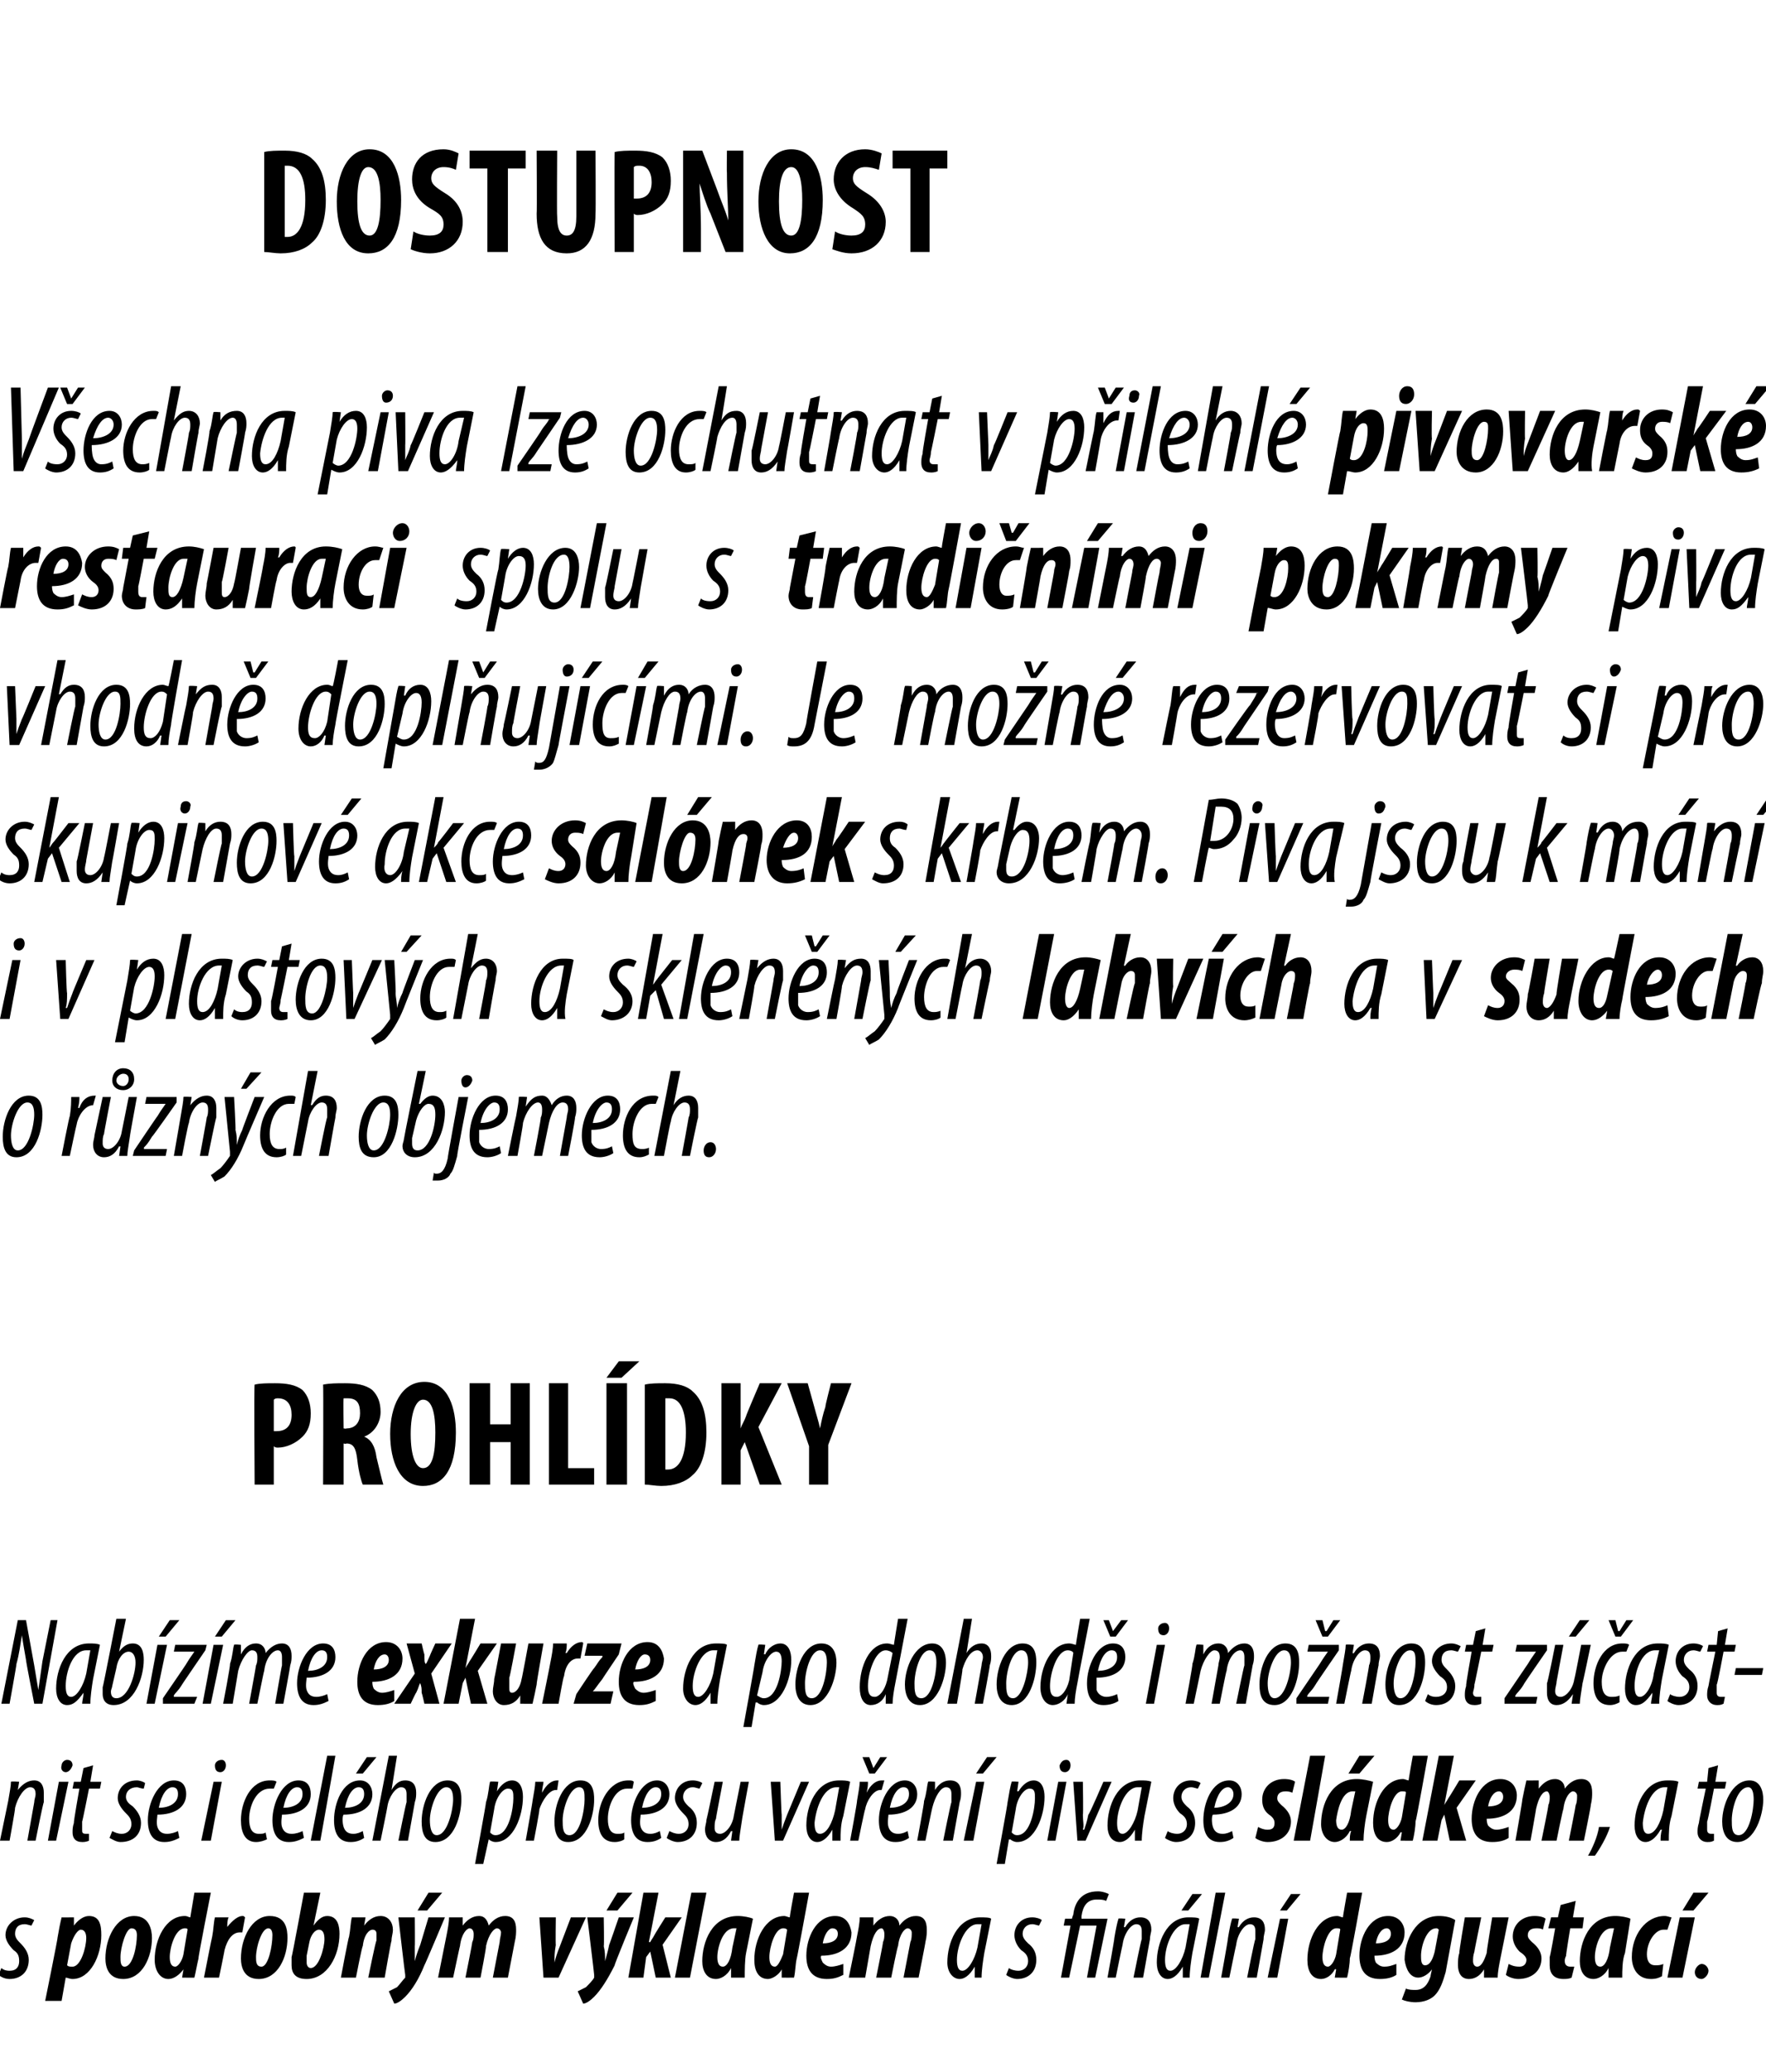
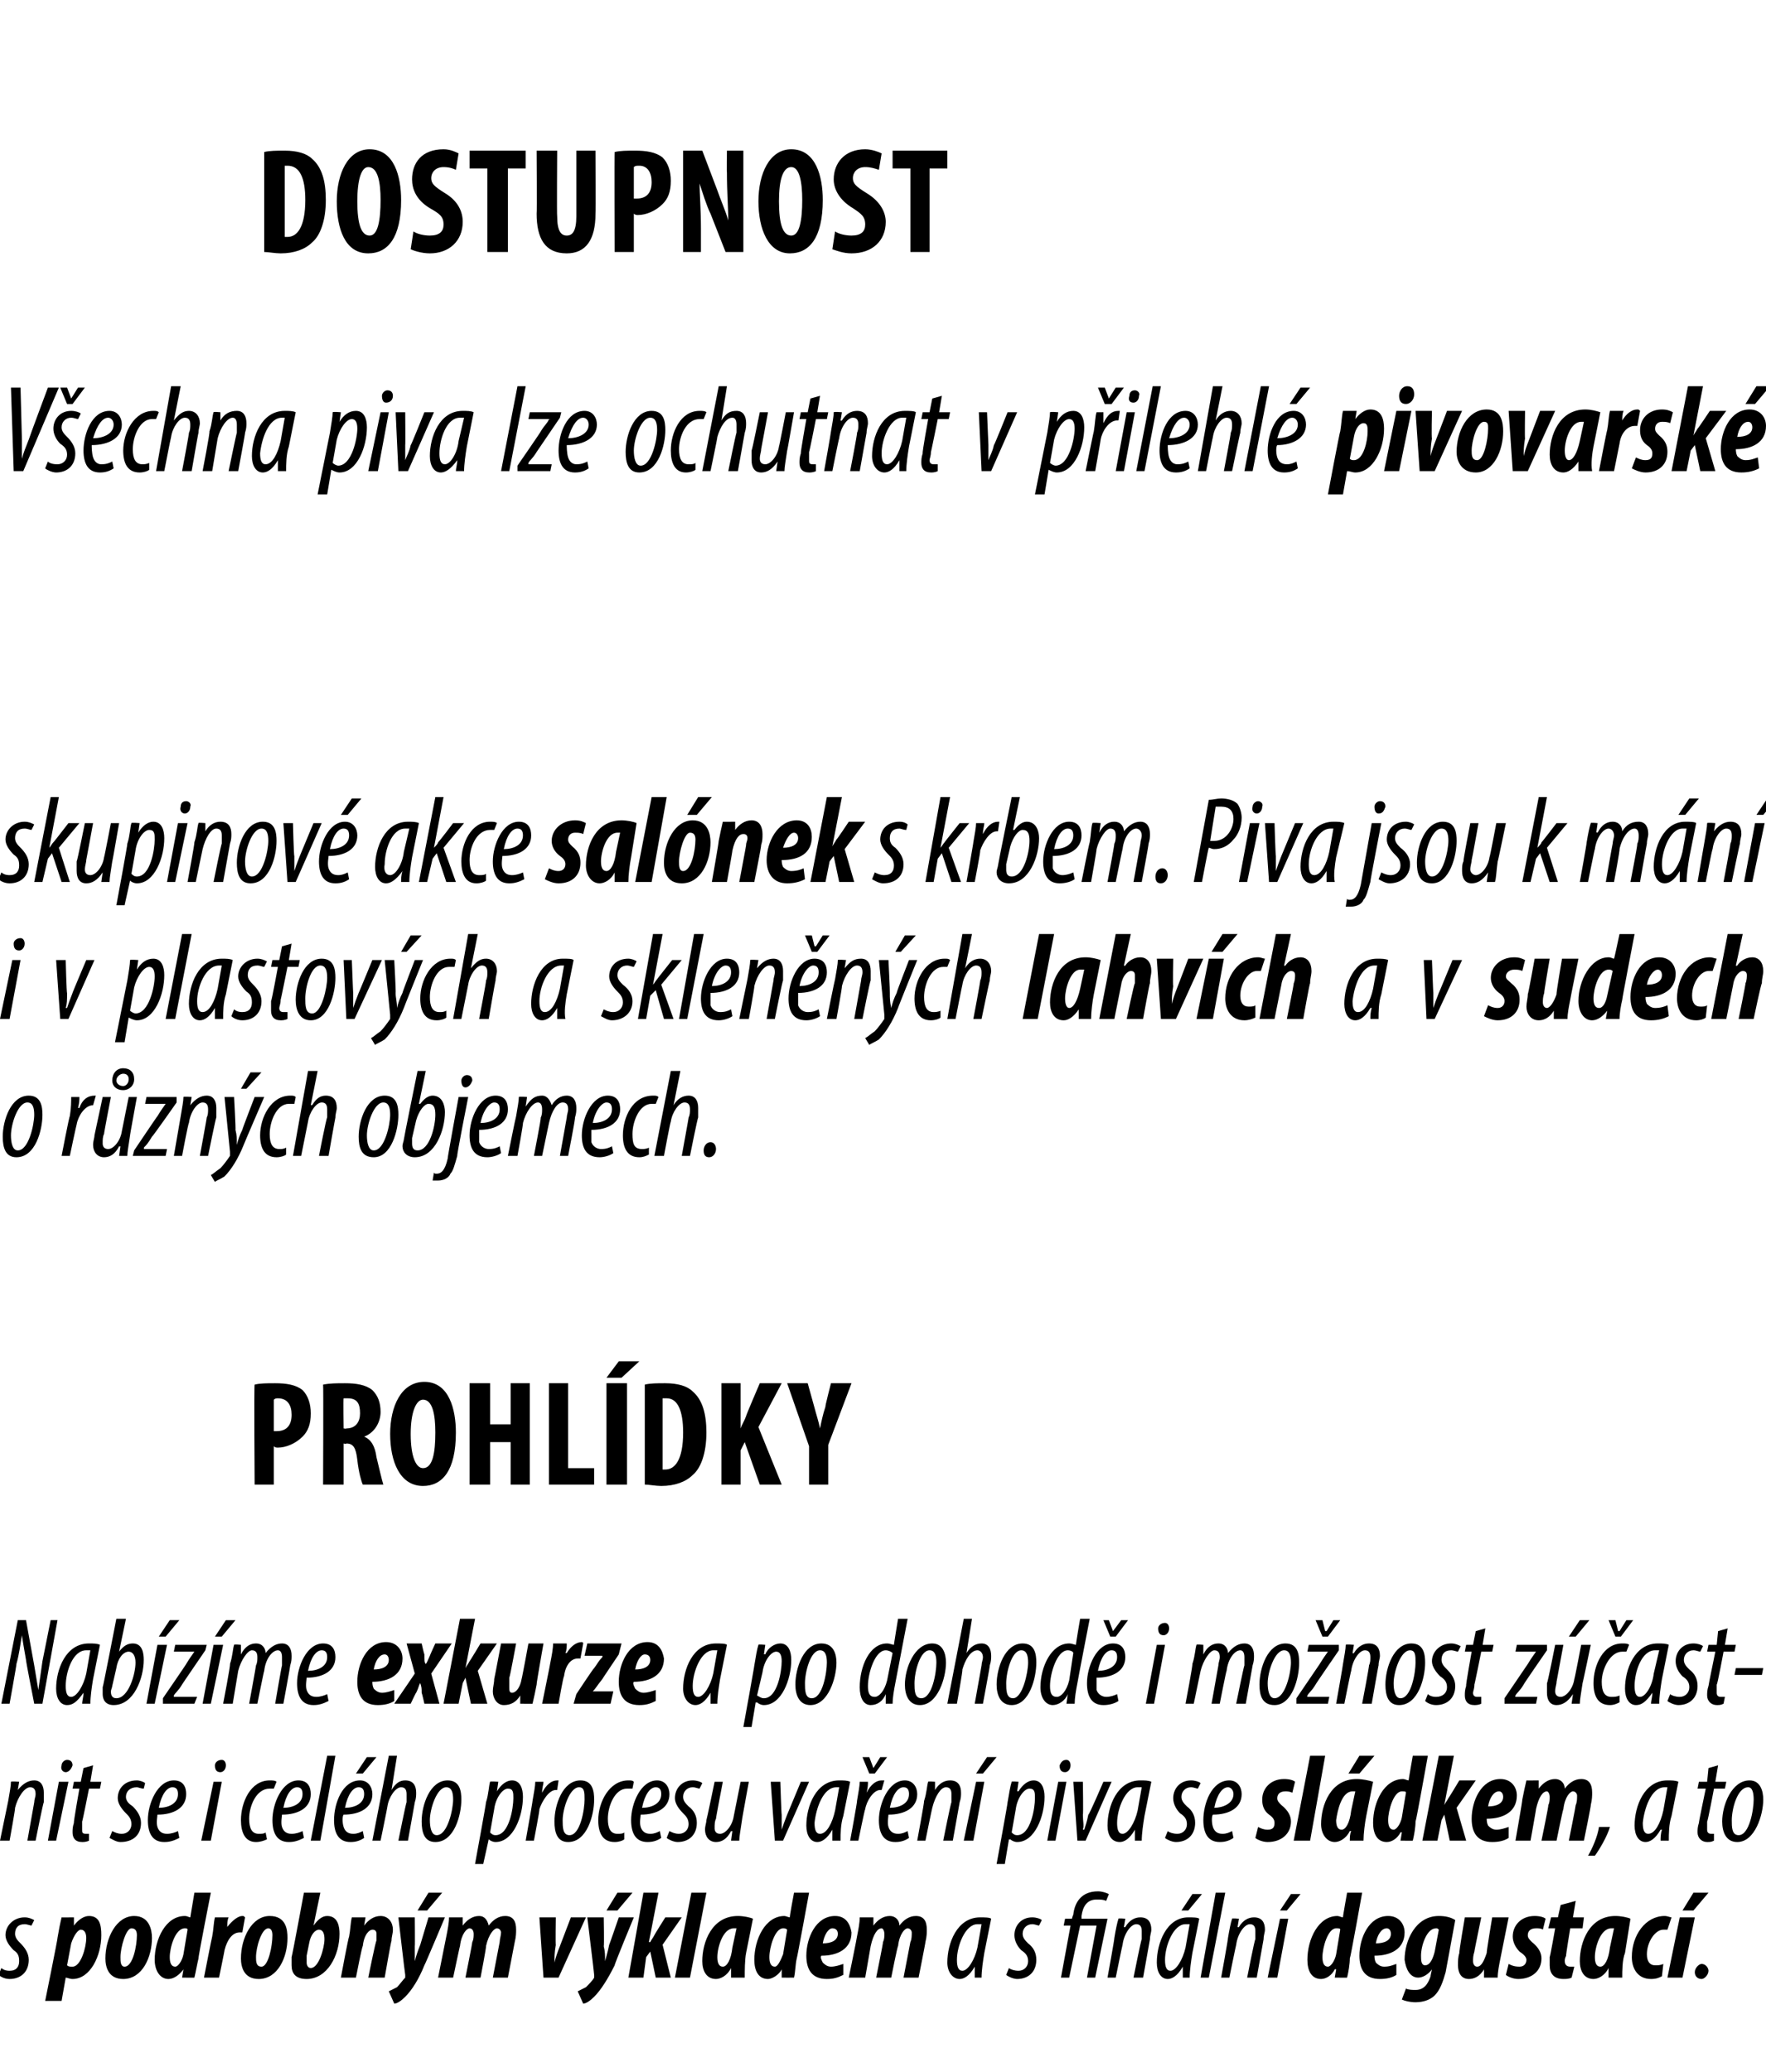
<svg xmlns="http://www.w3.org/2000/svg" version="1.1" width="129px" height="151.3px" viewBox="0 0 129 151.3">
  <desc>Dostupnost V echna piva lze ochutnat v p ilehl pivovarsk restauraci spolu s tradi n mi pokrmy piva vhodn dopl uj</desc>
  <defs />
  <g id="Polygon95343">
    <path d="m.1 143.7c.1.1.3.2.6.2c.5 0 .7-.3.7-.7c0-.4-.1-.6-.4-.8c-.3-.3-.6-.7-.6-1.1c0-.7.6-1.3 1.4-1.3c.3 0 .5.1.7.2l-.2.4c-.1 0-.3-.1-.5-.1c-.5 0-.7.3-.7.7c0 .3.2.5.4.7c.3.3.6.7.6 1.2c0 .9-.6 1.4-1.4 1.4c-.4 0-.7-.2-.8-.3l.2-.5zm3.2 2.4s.94-4.64.9-4.6c.1-.6.2-1.1.3-1.5c-.03.01.9 0 .9 0v.6s-.02.05 0 0c.3-.4.7-.7 1.1-.7c.8 0 .9.7.9 1.4c0 1.5-.8 3.2-2.1 3.2c-.2 0-.4-.1-.5-.1c.01-.03 0 0 0 0l-.3 1.7H3.3zm1.6-2.6c.1.1.2.1.4.1c.6 0 1-1.4 1-2.1c0-.3-.1-.6-.4-.6c-.2 0-.5.4-.7 1l-.3 1.6zm6.2-2c0 1.4-.7 3-2.1 3c-1.1 0-1.3-.9-1.3-1.5c0-1.5.8-3.1 2.1-3.1c1.1 0 1.3 1 1.3 1.6zm-2.3 1.4c0 .3 0 .7.3.7c.6 0 .9-1.5.9-2.3c0-.3-.1-.5-.4-.5c-.4 0-.8 1.4-.8 2.1zm6.6-4.7s-.94 4.76-.9 4.8c-.1.4-.2 1-.3 1.4c.04.01-.9 0-.9 0l.1-.6s-.04-.04 0 0c-.3.4-.7.7-1.1.7c-.6 0-1-.6-1-1.4c0-1.5.8-3.2 2.2-3.2c.2 0 .3.1.4.1l.3-1.8h1.2zm-1.7 2.7c0-.1-.1-.1-.2-.1c-.7 0-1.1 1.4-1.1 2.1c0 .4.1.7.4.7c.2 0 .5-.4.6-.9l.3-1.8zm1.2 3.5s.58-2.98.6-3c.1-.5.1-1 .2-1.4h1c-.1.2-.1.5-.1.7c.4-.5.8-.8 1.1-.8c.1 0 .1 0 .2.1l-.2 1.1h-.2c-.5 0-.9.5-1.1 1.3c.02-.03-.4 2-.4 2h-1.1zm6.1-2.9c0 1.4-.7 3-2.1 3c-1.1 0-1.3-.9-1.3-1.5c0-1.5.8-3.1 2.1-3.1c1.2 0 1.3 1 1.3 1.6zm-2.3 1.4c0 .3 0 .7.4.7c.5 0 .8-1.5.8-2.3c0-.3-.1-.5-.3-.5c-.5 0-.9 1.4-.9 2.1zm4.7-4.7l-.5 2.4s0-.04 0 0c.3-.4.6-.7 1-.7c.8 0 .9.8.9 1.3c0 1.6-.9 3.3-2.4 3.3c-.8 0-1.1-.4-1.1-1v-.6c.03 0 .9-4.7.9-4.7h1.2zm-1 4.6v.5c0 .2.1.4.3.4c.6 0 1-1.5 1-2.1c0-.4-.1-.7-.4-.7c-.3 0-.6.4-.7.9l-.2 1zm2.5 1.6s.55-2.96.6-3c.1-.5.1-1 .2-1.4h1l-.1.6s.02-.02 0 0c.3-.4.7-.7 1.2-.7c.6 0 .9.5.9 1c0 .3-.1.5-.1.8c-.04.04-.5 2.7-.5 2.7h-1.2s.55-2.73.6-2.7v-.5c0-.2-.1-.3-.3-.3c-.2 0-.6.3-.7 1.2c-.05-.02-.5 2.3-.5 2.3h-1.1zm7.4-6.2l-1.1 1.3h-.7l.8-1.3h1zm-2 1.8s.02 2.12 0 2.1v1.1c.1-.4.2-.7.4-1.2l.6-2h1.2s-1.46 3.47-1.5 3.5c-.4 1-.9 1.8-1.4 2.3c-.3.3-.6.5-.8.5l-.4-.9l.6-.3c.2-.2.4-.5.6-.7v-.2c-.02-.04-.5-4.2-.5-4.2h1.2zm1.7 4.4l.6-3c.1-.5.2-1 .2-1.4h1v.6s-.03.01 0 0c.3-.4.7-.7 1.2-.7c.4 0 .6.3.7.7c.3-.4.7-.7 1.2-.7c.6 0 .8.4.8 1c0 .2 0 .5-.1.9l-.5 2.6H36l.5-2.6c0-.2.1-.5.1-.7c0-.1-.1-.3-.3-.3c-.2 0-.6.4-.8 1.3c.05-.03-.4 2.3-.4 2.3H34s.52-2.6.5-2.6c.1-.2.1-.4.1-.6c0-.2-.1-.4-.3-.4c-.2 0-.6.4-.7 1.3c-.01-.03-.5 2.3-.5 2.3H32zm8.6-4.4s-.03 2.03 0 2c-.1.6-.1.9-.1 1.3c.1-.4.2-.7.4-1.2l.8-2.1h1.1l-2 4.4h-1.1l-.3-4.4h1.2zm5.6-1.8l-1.1 1.3h-.8l.8-1.3h1.1zm-2.1 1.8s.04 2.12 0 2.1c.1.4.1.7.1 1.1c.1-.4.2-.7.3-1.2c0 .04.7-2 .7-2h1.1s-1.44 3.47-1.4 3.5c-.5 1-1 1.8-1.5 2.3c-.3.3-.6.5-.8.5l-.4-.9l.6-.3c.2-.2.5-.5.6-.7v-.2c.01-.04-.5-4.2-.5-4.2h1.2zm1.8 4.4l1.1-6.2h1.1l-.7 3.6s.07.03.1 0c.1-.2.2-.3.3-.5c-.02 0 .8-1.3.8-1.3h1.2l-1.4 2l.6 2.4h-1.1l-.4-1.9l-.3.4l-.2 1.5h-1.1zm3.4 0l1.2-6.2h1.1l-1.2 6.2h-1.1zm4.1 0v-.7c-.3.6-.8.8-1.1.8c-.7 0-1-.6-1-1.3c0-1.4.7-3.3 2.6-3.3c.4 0 .9.1 1.1.2l-.5 2.5c-.1.5-.1 1.3-.1 1.8h-1zm.4-3.6h-.2c-.8 0-1.2 1.4-1.2 2.1c0 .4.1.7.4.7c.3 0 .6-.5.7-1.4l.3-1.4zm5.3-2.6s-.87 4.76-.9 4.8c-.1.4-.1 1-.2 1.4c0 .01-.9 0-.9 0v-.6s.02-.04 0 0c-.2.4-.7.7-1 .7c-.7 0-1-.6-1-1.4c0-1.5.8-3.2 2.2-3.2c.1 0 .3.1.4.1c-.05.04.3-1.8.3-1.8h1.1zm-1.6 2.7c-.1-.1-.2-.1-.3-.1c-.6 0-1 1.4-1 2.1c0 .4.1.7.4.7c.2 0 .4-.4.6-.9l.3-1.8zm4.1 3.3c-.4.2-.7.3-1.2.3c-1.1 0-1.5-.7-1.5-1.7c0-1.3.7-2.9 2.1-2.9c.8 0 1.1.6 1.2 1.2c0 1.2-1 1.7-2.2 1.7c-.1.1 0 .3.1.5c.1.1.3.3.6.3c.3 0 .6-.1.9-.2v.8zm-.8-3.4c-.3 0-.6.5-.7 1.1c.6 0 1.1-.2 1.1-.7c0-.2-.1-.4-.4-.4zm1.2 3.6s.61-2.96.6-3c.1-.5.2-1 .2-1.4h1v.6s-.01.01 0 0c.3-.4.7-.7 1.2-.7c.4 0 .7.3.7.7c.3-.4.7-.7 1.2-.7c.6 0 .8.4.8 1c0 .2 0 .5-.1.9c.02-.02-.5 2.6-.5 2.6H66l.5-2.6c.1-.2.1-.5.1-.7c0-.1-.1-.3-.3-.3c-.2 0-.6.4-.7 1.3c-.04-.03-.5 2.3-.5 2.3H64s.53-2.6.5-2.6c.1-.2.1-.4.1-.6c0-.2-.1-.4-.2-.4c-.3 0-.6.4-.8 1.3l-.4 2.3H62zm9.2 0v-.8c-.4.7-.8.9-1.1.9c-.5 0-.9-.5-.9-1.2c0-1.4.7-3.3 2.4-3.3c.3 0 .7 0 .8.1l-.5 2.5c-.1.6-.2 1.3-.2 1.8h-.5zm.5-3.9h-.3c-.9 0-1.5 1.6-1.5 2.6c0 .5.1.8.4.8c.4 0 .9-.8 1.1-1.7l.3-1.7zm2 3.2c.1.1.4.2.7.2c.4 0 .7-.3.7-.7c0-.4-.2-.6-.5-.8c-.3-.3-.5-.7-.5-1.1c0-.7.5-1.3 1.3-1.3c.3 0 .6.1.7.2l-.2.4c-.1 0-.3-.1-.5-.1c-.4 0-.7.3-.7.7c0 .3.2.5.4.7c.4.3.6.7.6 1.2c0 .9-.6 1.4-1.4 1.4c-.3 0-.7-.2-.8-.3l.2-.5zm3.8.7l.7-3.8h-.5l.1-.5h.5s.07-.26.1-.3c.1-.9.6-1.7 1.8-1.7c.3 0 .6.1.8.2l-.2.5c-.2-.1-.4-.1-.7-.1c-.7 0-1 .5-1.1 1.2v.2h1.9l-.9 4.3h-.6l.7-3.8h-1.2l-.8 3.8h-.6zm3.4 0s.52-2.85.5-2.9c.1-.6.2-1.1.3-1.4c-.04-.05.5 0 .5 0l-.1.6s.07.05.1 0c.3-.5.7-.7 1.1-.7c.6 0 .8.4.8.9c0 .2-.1.4-.1.7l-.5 2.8h-.7s.56-2.82.6-2.8v-.6c0-.3-.1-.5-.4-.5c-.4 0-.9.7-1 1.5c-.01-.01-.5 2.4-.5 2.4h-.6zm6.9-6.1l-1 1.2h-.5l.8-1.2h.7zm-1.4 6.1v-.8c-.4.7-.8.9-1.1.9c-.5 0-.8-.5-.8-1.2c0-1.4.7-3.3 2.3-3.3c.3 0 .7 0 .8.1l-.5 2.5c-.1.6-.2 1.3-.2 1.8h-.5zm.5-3.9h-.3c-.9 0-1.5 1.6-1.5 2.6c0 .5.1.8.4.8c.4 0 .9-.8 1.1-1.7l.3-1.7zm.8 3.9l1.1-6.2h.7l-1.2 6.2h-.6zm1.5 0s.52-2.85.5-2.9c.1-.6.2-1.1.3-1.4c-.05-.05.5 0 .5 0l-.1.6s.07.05.1 0c.3-.5.7-.7 1.1-.7c.6 0 .8.4.8.9c0 .2-.1.4-.1.7l-.5 2.8h-.7s.55-2.82.6-2.8v-.6c0-.3-.1-.5-.4-.5c-.4 0-.9.7-1 1.5c-.01-.01-.5 2.4-.5 2.4h-.6zm5.8-6.1l-1 1.2h-.5l.8-1.2h.7zm-2.4 6.1l.9-4.3h.6l-.8 4.3h-.7zm6.9-6.2s-.85 4.76-.9 4.8c0 .4-.1 1-.2 1.4c.02.01-.9 0-.9 0l.1-.6s-.06-.04-.1 0c-.2.4-.6.7-1 .7c-.7 0-1-.6-1-1.4c0-1.5.8-3.2 2.2-3.2c.1 0 .3.1.4.1c-.03.04.3-1.8.3-1.8h1.1zm-1.6 2.7c0-.1-.1-.1-.3-.1c-.6 0-1 1.4-1 2.1c0 .4.1.7.4.7c.2 0 .5-.4.6-.9l.3-1.8zm4.1 3.3c-.3.2-.7.3-1.2.3c-1.1 0-1.5-.7-1.5-1.7c0-1.3.7-2.9 2.1-2.9c.8 0 1.2.6 1.2 1.2c0 1.2-1 1.7-2.2 1.7c0 .1 0 .3.1.5c.1.1.3.3.6.3c.4 0 .6-.1.9-.2v.8zm-.7-3.4c-.4 0-.7.5-.8 1.1c.6 0 1.1-.2 1.1-.7c0-.2-.1-.4-.3-.4zm1.4 4.4c.2.1.5.1.7.1c.6 0 .9-.4 1.1-1c-.02-.02.1-.5.1-.5c0 0-.04-.05 0 0c-.3.4-.7.6-1 .6c-.6 0-.9-.6-1-1.3c0-1.4.8-3.2 2.5-3.2c.5 0 .9.1 1.2.3l-.7 3.8c-.2.7-.4 1.3-.8 1.7c-.3.3-.8.5-1.4.5c-.4 0-.8-.1-1-.2l.3-.8zm2.4-4.3c-.1-.1-.1-.1-.2-.1c-.7 0-1.1 1.3-1.1 2c0 .3 0 .7.3.7c.4 0 .6-.6.7-1l.3-1.6zm5.1-.9l-.6 3c-.1.5-.2 1-.2 1.4h-1v-.6s.03.01 0 0c-.3.5-.7.7-1.1.7c-.6 0-.8-.5-.8-1c0-.3 0-.6.1-.9c-.04-.04.4-2.6.4-2.6h1.2s-.52 2.51-.5 2.5c-.1.3-.1.5-.1.7c0 .2.1.4.3.4c.3 0 .5-.4.7-1c-.03-.04.4-2.6.4-2.6h1.2zm0 3.4c.2.1.4.2.8.2c.3 0 .5-.2.5-.5c0-.2-.2-.4-.5-.6c-.3-.3-.5-.7-.5-1.1c0-.8.6-1.5 1.6-1.5c.4 0 .7.1.8.2l-.2.8c-.1-.1-.3-.1-.5-.1c-.4 0-.6.2-.6.5c0 .2.1.3.3.5c.5.4.7.8.7 1.2c0 .9-.7 1.5-1.7 1.5c-.4 0-.8-.2-.9-.3l.2-.8zm4.9-4.6l-.2 1.2h.8l-.1.8h-.9s-.34 2.04-.3 2c-.1.2-.1.3-.1.4c0 .3.2.4.4.4h.3l-.2.8c-.2.1-.4.1-.6.1c-.7 0-1-.4-1-1v-.6c.04-.05.4-2.1.4-2.1h-.5l.2-.8h.5l.2-.9l1.1-.3zm2.4 5.6v-.7c-.3.6-.8.8-1.1.8c-.7 0-1-.6-1-1.3c0-1.4.7-3.3 2.6-3.3c.4 0 .9.1 1.1.2l-.4 2.5c-.2.5-.2 1.3-.2 1.8h-1zm.4-3.6h-.2c-.8 0-1.2 1.4-1.2 2.1c0 .4.1.7.4.7c.3 0 .6-.5.7-1.4l.3-1.4zm3.5 3.5c-.2.1-.4.2-.8.2c-1 0-1.4-.8-1.4-1.6c0-1.6 1-3 2.4-3c.2 0 .4.1.5.1l-.3.9h-.3c-.6 0-1.2.9-1.2 1.8c0 .5.2.8.6.8c.2 0 .4 0 .6-.1l-.1.9zm3.4-6.1l-1.1 1.3h-.8l.8-1.3h1.1zm-3 6.2l.9-4.4h1.1l-.9 4.4h-1.1zm2-.4c0-.3.3-.6.5-.6c.3 0 .5.3.5.5c0 .3-.3.6-.5.6c-.3 0-.5-.2-.5-.5z" stroke="none" fill="#000" />
  </g>
  <g id="Polygon95342">
    <path d="m0 134.4l.6-2.9c.1-.6.2-1.1.2-1.4c.01-.05.6 0 .6 0l-.1.6s.02.05 0 0c.4-.5.8-.7 1.2-.7c.5 0 .7.4.7.9v.7c-.04-.03-.6 2.8-.6 2.8h-.6l.5-2.8c0-.2.1-.4.1-.6c0-.3-.1-.5-.4-.5c-.4 0-.9.7-1.1 1.5c.04-.01-.4 2.4-.4 2.4h-.7zm3.5 0l.8-4.3h.7l-.9 4.3h-.6zm1-5.5c0-.2.2-.4.4-.4c.3 0 .4.2.4.4c-.1.3-.3.5-.5.5c-.2 0-.4-.2-.3-.5zm2.3 0l-.2 1.2h.8l-.1.5h-.8s-.48 2.44-.5 2.4v.6c0 .2 0 .3.3.3h.2v.5c-.2.1-.4.1-.5.1c-.5 0-.7-.3-.7-.7c0-.2 0-.4.1-.7c-.04-.03.4-2.5.4-2.5h-.5l.1-.5h.5l.2-1l.7-.2zm1.4 4.8c.2.1.4.2.7.2c.4 0 .7-.3.7-.7c0-.4-.2-.6-.4-.8c-.3-.3-.6-.7-.6-1.1c0-.7.5-1.3 1.4-1.3c.2 0 .5.1.6.2l-.1.4c-.2 0-.4-.1-.5-.1c-.5 0-.8.3-.8.7c0 .3.2.5.5.7c.3.3.6.7.6 1.2c0 .9-.6 1.4-1.5 1.4c-.3 0-.6-.2-.8-.3l.2-.5zm4.9.5c-.4.2-.7.3-1.1.3c-.9 0-1.2-.7-1.2-1.6c0-1.2.7-2.9 1.9-2.9c.7 0 .9.5.9 1c0 1-.9 1.5-2.1 1.5c0 .1-.1.6 0 .9c.1.3.3.5.7.5c.3 0 .6-.1.8-.2l.1.5zm-.5-3.7c-.4 0-.8.5-1 1.5c.7 0 1.4-.3 1.4-1c0-.3-.1-.5-.4-.5zm2.1 3.9l.9-4.3h.6l-.8 4.3h-.7zm1-5.5c0-.2.2-.4.5-.4c.2 0 .3.2.3.4c0 .3-.2.5-.4.5c-.3 0-.4-.2-.4-.5zm3.8 5.4c-.2.1-.5.2-.8.2c-.8 0-1.1-.7-1.1-1.6c0-1.3.7-2.9 2.1-2.9c.2 0 .4 0 .5.1l-.2.5h-.3c-1 0-1.5 1.3-1.5 2.2c0 .7.2 1.1.7 1.1c.2 0 .4 0 .5-.1l.1.5zm2.7-.1c-.4.2-.7.3-1.1.3c-.9 0-1.2-.7-1.2-1.6c0-1.2.7-2.9 1.9-2.9c.7 0 .9.5.9 1c0 1-.9 1.5-2.1 1.5c0 .1-.1.6 0 .9c.1.3.3.5.7.5c.3 0 .6-.1.8-.2l.1.5zm-.5-3.7c-.4 0-.8.5-1 1.5c.7 0 1.4-.3 1.4-1c0-.3-.1-.5-.4-.5zm1 3.9l1.2-6.2h.6l-1.1 6.2h-.7zm4.8-6.1l-1 1.2h-.5l.8-1.2h.7zm-.9 5.9c-.3.2-.6.3-1 .3c-.9 0-1.2-.7-1.2-1.6c0-1.2.6-2.9 1.9-2.9c.6 0 .9.5.9 1c0 1-.9 1.5-2.1 1.5c-.1.1-.1.6 0 .9c.1.3.3.5.7.5c.3 0 .5-.1.7-.2l.1.5zm-.4-3.7c-.4 0-.8.5-1 1.5c.7 0 1.4-.3 1.4-1c0-.3-.1-.5-.4-.5zm1 3.9l1.2-6.2h.6l-.4 2.5s-.03-.04 0 0c.3-.5.6-.7 1-.7c.6 0 .8.4.8.9c0 .2 0 .4-.1.7l-.5 2.8h-.7s.57-2.84.6-2.8v-.6c0-.3-.1-.5-.4-.5c-.4 0-.9.7-1 1.4c.01.02-.5 2.5-.5 2.5h-.6zm6.5-3c0 1.1-.5 3.1-1.9 3.1c-.8 0-1-.7-1-1.5c0-1.2.6-3 1.9-3c.9 0 1 .8 1 1.4zm-2.3 1.5c0 .5.1 1.1.5 1.1c.8 0 1.2-1.9 1.2-2.6c0-.5-.1-.9-.5-.9c-.7 0-1.2 1.6-1.2 2.4zm3.3 3.2s.83-4.51.8-4.5c.2-.6.2-1.2.3-1.5c-.02-.05.6 0 .6 0l-.1.7s-.03-.04 0 0c.3-.5.7-.8 1.1-.8c.6 0 .8.6.8 1.2c0 1.4-.7 3.3-2 3.3c-.2 0-.4-.1-.5-.2c-.03.04 0 0 0 0l-.4 1.8h-.6zm1.1-2.3c.1.1.2.2.4.2c1 0 1.3-2 1.3-2.7c0-.4 0-.7-.4-.7c-.4 0-.9.7-1 1.5l-.3 1.7zm2.6.6s.52-2.92.5-2.9c.1-.6.2-1.1.2-1.4h.6c0 .2-.1.4-.1.8c.3-.6.7-.9 1.1-.9h.1l-.1.7h-.1c-.5 0-1 .8-1.2 1.4c.04.02-.4 2.3-.4 2.3h-.6zm5-3c0 1.1-.5 3.1-1.9 3.1c-.8 0-1-.7-1-1.5c0-1.2.6-3 1.9-3c.9 0 1 .8 1 1.4zm-2.3 1.5c0 .5 0 1.1.5 1.1c.8 0 1.1-1.9 1.1-2.6c0-.5 0-.9-.4-.9c-.7 0-1.2 1.6-1.2 2.4zm4.5 1.4c-.1.1-.4.2-.7.2c-.9 0-1.2-.7-1.2-1.6c0-1.3.8-2.9 2.2-2.9c.2 0 .3 0 .4.1l-.1.5h-.4c-.9 0-1.4 1.3-1.4 2.2c0 .7.2 1.1.7 1.1c.2 0 .4 0 .5-.1v.5zm2.7-.1c-.3.2-.6.3-1 .3c-.9 0-1.2-.7-1.2-1.6c0-1.2.7-2.9 1.9-2.9c.6 0 .9.5.9 1c0 1-.9 1.5-2.1 1.5c0 .1-.1.6 0 .9c.1.3.3.5.7.5c.3 0 .5-.1.7-.2l.1.5zm-.4-3.7c-.4 0-.8.5-1 1.5c.7 0 1.4-.3 1.4-1c0-.3-.1-.5-.4-.5zm1 3.2c.2.1.4.2.7.2c.4 0 .7-.3.7-.7c0-.4-.2-.6-.4-.8c-.3-.3-.6-.7-.6-1.1c0-.7.5-1.3 1.3-1.3c.3 0 .6.1.7.2l-.2.4c-.1 0-.3-.1-.5-.1c-.4 0-.7.3-.7.7c0 .3.2.5.4.7c.4.3.6.7.6 1.2c0 .9-.6 1.4-1.4 1.4c-.3 0-.7-.2-.8-.3l.2-.5zm5.8-3.6s-.52 2.83-.5 2.8c-.1.7-.2 1.2-.2 1.5h-.6l.1-.7s-.06.03-.1 0c-.3.6-.7.8-1.1.8c-.5 0-.8-.4-.8-.9c0-.3.1-.5.1-.7c.02 0 .6-2.8.6-2.8h.6s-.52 2.69-.5 2.7c-.1.2-.1.4-.1.7c0 .2.1.4.4.4c.4 0 .9-.6 1-1.3l.5-2.5h.6zm2.3 0s.08 2.42.1 2.4v1.1c.1-.3.2-.6.4-1.1l1-2.4h.6l-1.9 4.3h-.6l-.3-4.3h.7zm3.8 4.3v-.8c-.4.7-.8.9-1.1.9c-.5 0-.8-.5-.8-1.2c0-1.4.7-3.3 2.4-3.3c.3 0 .6 0 .8.1l-.5 2.5c-.2.6-.2 1.3-.2 1.8h-.6zm.5-3.9h-.2c-1 0-1.5 1.6-1.6 2.6c0 .5.1.8.4.8c.5 0 .9-.8 1.1-1.7l.3-1.7zm2.2-1l-.5-1.2h.5l.3.8l.5-.8h.5l-.9 1.2h-.4zm-1.4 4.9s.54-2.92.5-2.9c.1-.6.2-1.1.2-1.4h.6c0 .2 0 .4-.1.8c.3-.6.7-.9 1.1-.9h.2l-.2.7h-.1c-.5 0-1 .8-1.1 1.4c-.04.02-.5 2.3-.5 2.3h-.6zm4.3-.2c-.3.2-.6.3-1 .3c-.9 0-1.2-.7-1.2-1.6c0-1.2.7-2.9 1.9-2.9c.6 0 .9.5.9 1c0 1-.9 1.5-2.1 1.5c0 .1-.1.6 0 .9c.1.3.3.5.7.5c.3 0 .5-.1.7-.2l.1.5zm-.4-3.7c-.4 0-.8.5-1 1.5c.7 0 1.4-.3 1.4-1c0-.3-.1-.5-.4-.5zm1 3.9s.53-2.85.5-2.9c.2-.6.2-1.1.3-1.4c-.04-.05.5 0 .5 0v.6s-.03.05 0 0c.3-.5.7-.7 1.1-.7c.6 0 .8.4.8.9c0 .2 0 .4-.1.7l-.5 2.8h-.7s.56-2.82.6-2.8v-.6c0-.3-.1-.5-.4-.5c-.4 0-.8.7-1 1.5c-.01-.01-.5 2.4-.5 2.4h-.6zm5.8-6.1l-1 1.2h-.5l.8-1.2h.7zm-2.4 6.1l.9-4.3h.6l-.8 4.3h-.7zm2.4 1.7s.83-4.51.8-4.5c.1-.6.2-1.2.3-1.5c-.03-.05.5 0 .5 0l-.1.7s.06-.04.1 0c.3-.5.7-.8 1.1-.8c.6 0 .8.6.8 1.2c0 1.4-.7 3.3-2 3.3c-.2 0-.4-.1-.5-.2c-.04.04-.1 0-.1 0l-.3 1.8h-.6zm1.1-2.3c.1.1.2.2.4.2c1 0 1.3-2 1.3-2.7c0-.4 0-.7-.4-.7c-.4 0-.9.7-1 1.5l-.3 1.7zm2.6.6l.8-4.3h.6l-.8 4.3h-.6zm.9-5.5c.1-.2.2-.4.5-.4c.2 0 .3.2.3.4c0 .3-.2.5-.4.5c-.3 0-.4-.2-.4-.5zm1.7 1.2s.04 2.42 0 2.4c0 .5.1.8 0 1.1h.1c.1-.3.2-.6.3-1.1c.05.05 1.1-2.4 1.1-2.4h.6l-1.9 4.3h-.6l-.3-4.3h.7zm3.8 4.3v-.8c-.4.7-.8.9-1.1.9c-.6 0-.9-.5-.9-1.2c0-1.4.7-3.3 2.4-3.3c.3 0 .6 0 .8.1l-.5 2.5c-.1.6-.2 1.3-.2 1.8h-.5zm.5-3.9h-.3c-.9 0-1.5 1.6-1.5 2.6c0 .5.1.8.4.8c.4 0 .9-.8 1.1-1.7l.3-1.7zm1.9 3.2c.1.1.4.2.7.2c.4 0 .7-.3.7-.7c0-.4-.2-.6-.5-.8c-.3-.3-.5-.7-.5-1.1c0-.7.5-1.3 1.3-1.3c.3 0 .6.1.7.2l-.2.4c-.1 0-.3-.1-.5-.1c-.4 0-.7.3-.7.7c0 .3.2.5.4.7c.4.3.6.7.6 1.2c0 .9-.6 1.4-1.4 1.4c-.3 0-.7-.2-.8-.3l.2-.5zm4.8.5c-.3.2-.6.3-1 .3c-.9 0-1.2-.7-1.2-1.6c0-1.2.6-2.9 1.9-2.9c.6 0 .9.5.9 1c0 1-.9 1.5-2.1 1.5c-.1.1-.1.6 0 .9c.1.3.3.5.7.5c.3 0 .5-.1.7-.2l.1.5zm-.4-3.7c-.4 0-.8.5-1 1.5c.6 0 1.4-.3 1.4-1c0-.3-.2-.5-.4-.5zm2.2 2.9c.2.1.4.2.7.2c.4 0 .5-.2.5-.5c0-.2-.1-.4-.4-.6c-.4-.3-.5-.7-.5-1.1c0-.8.6-1.5 1.6-1.5c.4 0 .7.1.8.2l-.2.8c-.2-.1-.4-.1-.5-.1c-.4 0-.6.2-.6.5c0 .2.1.3.3.5c.5.4.7.8.7 1.2c0 .9-.7 1.5-1.7 1.5c-.4 0-.8-.2-.9-.3l.2-.8zm2.6 1l1.2-6.2h1.1l-1.1 6.2h-1.2zm5.9-6.2l-1.1 1.3h-.8l.8-1.3h1.1zm-1.8 6.2c0-.2 0-.5.1-.7h-.1c-.3.6-.8.8-1.1.8c-.6 0-1-.6-1-1.3c0-1.4.7-3.3 2.6-3.3c.4 0 .9.1 1.2.2l-.5 2.5c-.1.5-.2 1.3-.2 1.8h-1zm.4-3.6h-.2c-.8 0-1.1 1.4-1.2 2.1c0 .4.1.7.4.7c.3 0 .6-.5.7-1.4l.3-1.4zm5.3-2.6s-.85 4.76-.9 4.8c0 .4-.1 1-.2 1.4c.02.01-.9 0-.9 0l.1-.6s-.06-.04-.1 0c-.2.4-.6.7-1 .7c-.7 0-1-.6-1-1.4c0-1.5.8-3.2 2.2-3.2c.1 0 .3.1.4.1c-.03.04.3-1.8.3-1.8h1.1zm-1.6 2.7c0-.1-.1-.1-.3-.1c-.6 0-1 1.4-1 2.1c0 .4.1.7.4.7c.2 0 .5-.4.6-.9l.3-1.8zm1.2 3.5l1.2-6.2h1.1l-.7 3.6s.01.03 0 0c.1-.2.2-.3.3-.5c.02 0 .8-1.3.8-1.3h1.2l-1.4 2l.7 2.4h-1.2l-.4-1.9l-.2.4l-.3 1.5h-1.1zm6.3-.2c-.3.2-.7.3-1.2.3c-1.1 0-1.5-.7-1.5-1.7c0-1.3.7-2.9 2.1-2.9c.8 0 1.2.6 1.2 1.2c0 1.2-1 1.7-2.2 1.7c0 .1 0 .3.1.5c.1.1.3.3.6.3c.3 0 .6-.1.9-.2v.8zm-.7-3.4c-.4 0-.7.5-.8 1.1c.6 0 1.1-.2 1.1-.7c0-.2-.1-.4-.3-.4zm1.2 3.6s.52-2.96.5-3c.1-.5.2-1 .3-1.4c-.04.01.9 0 .9 0v.6s0 .01 0 0c.3-.4.7-.7 1.2-.7c.4 0 .7.3.7.7c.3-.4.7-.7 1.2-.7c.6 0 .8.4.8 1c0 .2 0 .5-.1.9c.04-.02-.5 2.6-.5 2.6h-1.1s.52-2.6.5-2.6c.1-.2.1-.5.1-.7c0-.1-.1-.3-.3-.3c-.2 0-.6.4-.7 1.3c-.03-.03-.5 2.3-.5 2.3h-1.1s.54-2.6.5-2.6c.1-.2.1-.4.1-.6c0-.2-.1-.4-.2-.4c-.3 0-.6.4-.8 1.3c.02-.03-.4 2.3-.4 2.3h-1.1zm5.3 1.1c.3-.5.7-1.4.8-2.1h.8c-.2.7-.8 1.7-1.1 2.1h-.5zm5.3-1.1c0-.2 0-.5.1-.8h-.1c-.4.7-.8.9-1.1.9c-.5 0-.8-.5-.8-1.2c0-1.4.7-3.3 2.4-3.3c.3 0 .6 0 .8.1l-.5 2.5c-.2.6-.2 1.3-.2 1.8h-.6zm.5-3.9h-.2c-1 0-1.5 1.6-1.6 2.6c0 .5.1.8.4.8c.5 0 .9-.8 1.1-1.7l.3-1.7zm3.7-1.6l-.2 1.2h.8l-.1.5h-.8s-.46 2.44-.5 2.4v.6c0 .2.1.3.3.3h.2v.5c-.2.1-.3.1-.5.1c-.4 0-.7-.3-.7-.7c0-.2 0-.4.1-.7c-.02-.03.5-2.5.5-2.5h-.6l.1-.5h.6l.1-1l.7-.2zm3.3 2.5c0 1.1-.6 3.1-1.9 3.1c-.8 0-1.1-.7-1.1-1.5c0-1.2.7-3 2-3c.8 0 1 .8 1 1.4zm-2.3 1.5c0 .5 0 1.1.5 1.1c.8 0 1.1-1.9 1.1-2.6c0-.5-.1-.9-.4-.9c-.8 0-1.2 1.6-1.2 2.4z" stroke="none" fill="#000" />
  </g>
  <g id="Polygon95341">
    <path d="m.1 124.4l1.2-6.1h.6l.6 3.3l.3 1.8l.3-2.1l.6-3h.5l-1.1 6.1h-.6s-.62-3.15-.6-3.2c-.1-.6-.2-1.1-.3-1.8c-.1.6-.2 1.4-.4 2.1c.03-.02-.5 2.9-.5 2.9h-.6zm5.9 0c0-.2.1-.5.1-.8c-.5.7-.8.9-1.2.9c-.5 0-.8-.5-.8-1.2c0-1.4.7-3.3 2.4-3.3c.3 0 .6 0 .8.1l-.5 2.5c-.1.6-.2 1.3-.2 1.8h-.6zm.6-3.9h-.3c-1 0-1.5 1.6-1.5 2.6c0 .5.1.8.4.8c.4 0 .9-.8 1.1-1.7l.3-1.7zm2.6-2.3l-.5 2.4s0 .01 0 0c.3-.4.6-.6 1-.6c.7 0 .8.7.8 1.2c0 1.3-.7 3.3-2.2 3.3c-.6 0-.8-.4-.8-.8v-.5c.03 0 1-5 1-5h.7zm-1 4.9c0 .1-.1.3-.1.4c0 .3.1.5.4.5c.9 0 1.4-1.8 1.4-2.6c0-.5-.2-.8-.5-.8c-.4 0-.8.5-.9 1.2l-.3 1.3zm4.9-4.8l-1 1.2h-.5l.8-1.2h.7zm-2.4 6.1l.8-4.3h.7l-.9 4.3h-.6zm1.2-.4s1.74-2.53 1.7-2.5c.3-.5.4-.6.6-.9c.03.04 0 0 0 0h-1.5l.1-.5h2.3l-.1.4s-1.72 2.51-1.7 2.5c-.3.5-.5.6-.6.8v.1h1.7l-.2.5h-2.3v-.4zm5.3-5.7l-1 1.2h-.5l.8-1.2h.7zm-2.4 6.1l.8-4.3h.7l-.9 4.3h-.6zm1.5 0s.55-2.85.5-2.9c.2-.6.2-1.1.3-1.4c-.02-.05.5 0 .5 0v.7s-.01-.05 0 0c.3-.6.7-.8 1.1-.8c.5 0 .7.4.7.7c.4-.5.8-.7 1.2-.7c.5 0 .7.4.7.9c0 .2 0 .4-.1.7c.01.05-.5 2.8-.5 2.8h-.6s.47-2.77.5-2.8v-.6c0-.3-.1-.5-.3-.5c-.4 0-.9.6-1 1.5c-.02-.02-.5 2.4-.5 2.4h-.6s.51-2.77.5-2.8c.1-.2.1-.4.1-.6c0-.3-.1-.5-.4-.5c-.3 0-.8.7-1 1.5l-.4 2.4h-.7zm7.7-.2c-.4.2-.7.3-1.1.3c-.9 0-1.2-.7-1.2-1.6c0-1.2.7-2.9 1.9-2.9c.7 0 .9.5.9 1c0 1-.9 1.5-2.1 1.5c0 .1-.1.6 0 .9c.1.3.3.5.7.5c.3 0 .6-.1.8-.2l.1.5zm-.5-3.7c-.4 0-.8.5-1 1.5c.7 0 1.4-.3 1.4-1c0-.3-.1-.5-.4-.5zm5.3 3.7c-.3.2-.7.3-1.2.3c-1.1 0-1.5-.7-1.5-1.7c0-1.3.7-2.9 2.1-2.9c.8 0 1.2.6 1.2 1.2c0 1.2-1 1.7-2.2 1.7c0 .1 0 .3.1.5c.1.1.3.3.6.3c.3 0 .6-.1.9-.2v.8zm-.7-3.4c-.4 0-.7.5-.8 1.1c.6 0 1.1-.2 1.1-.7c0-.2-.1-.4-.3-.4zm2.7-.8s.18.8.2.8c0 .4 0 .6.1.7c.1-.1.2-.4.3-.6c0-.04.4-.9.4-.9h1.2l-1.5 2.2l.6 2.2H31s-.17-.76-.2-.8c0-.3 0-.4-.1-.7c-.1.1-.1.3-.3.7c-.01-.04-.4.8-.4.8h-1.2l1.5-2.2l-.6-2.2h1.1zm1.6 4.4l1.2-6.2h1.1l-.7 3.6s.01.03 0 0c.1-.2.2-.3.3-.5c.02 0 .8-1.3.8-1.3h1.2l-1.4 2l.7 2.4h-1.2l-.4-1.9l-.2.4l-.3 1.5h-1.1zm7.3-4.4s-.53 2.97-.5 3c-.1.5-.2 1-.3 1.4c.04.01-.9 0-.9 0v-.6s-.01.01 0 0c-.3.5-.7.7-1.2.7c-.5 0-.8-.5-.8-1c0-.3.1-.6.1-.9c.02-.04.5-2.6.5-2.6h1.1s-.46 2.51-.5 2.5v.7c0 .2 0 .4.2.4c.3 0 .6-.4.7-1c.03-.04.5-2.6.5-2.6h1.1zm-.1 4.4s.61-2.98.6-3c.1-.5.2-1 .2-1.4h1c0 .2 0 .5-.1.7h.1c.3-.5.7-.8 1.1-.8c0 0 .1 0 .1.1l-.2 1.1h-.2c-.5 0-.9.5-1 1.3c-.05-.03-.4 2-.4 2h-1.2zm2.5-.7s1.26-1.91 1.3-1.9c.3-.4.3-.5.6-.8v-.1h-1.3l.2-.9h2.5l-.2.8s-1.22 1.81-1.2 1.8c-.4.5-.5.7-.7.9c.01-.03 0 0 0 0h1.5l-.2.9h-2.7l.2-.7zm5.8.5c-.4.2-.7.3-1.2.3c-1.1 0-1.5-.7-1.5-1.7c0-1.3.7-2.9 2.1-2.9c.8 0 1.1.6 1.2 1.2c0 1.2-1 1.7-2.2 1.7c-.1.1 0 .3.1.5c.1.1.3.3.6.3c.3 0 .6-.1.9-.2v.8zm-.8-3.4c-.3 0-.6.5-.7 1.1c.6 0 1.1-.2 1.1-.7c0-.2-.1-.4-.4-.4zm4.8 3.6v-.8c-.4.7-.8.9-1.1.9c-.5 0-.9-.5-.9-1.2c0-1.4.7-3.3 2.4-3.3c.3 0 .7 0 .8.1l-.5 2.5c-.1.6-.2 1.3-.2 1.8h-.5zm.5-3.9h-.3c-.9 0-1.5 1.6-1.5 2.6c0 .5.1.8.4.8c.4 0 .9-.8 1.1-1.7l.3-1.7zm1.9 5.6s.82-4.51.8-4.5c.1-.6.2-1.2.3-1.5c-.04-.05.5 0 .5 0l-.1.7s.06-.04.1 0c.2-.5.7-.8 1.1-.8c.6 0 .8.6.8 1.2c0 1.4-.7 3.3-2 3.3c-.2 0-.4-.1-.5-.2c-.04.04-.1 0-.1 0l-.3 1.8h-.6zm1-2.3c.2.1.3.2.5.2c1 0 1.3-2 1.3-2.7c0-.4-.1-.7-.4-.7c-.4 0-.9.7-1 1.5l-.4 1.7zm5.8-2.4c0 1.1-.6 3.1-1.9 3.1c-.8 0-1.1-.7-1.1-1.5c0-1.2.6-3 1.9-3c.9 0 1.1.8 1.1 1.4zm-2.3 1.5c0 .5 0 1.1.5 1.1c.8 0 1.1-1.9 1.1-2.6c0-.5-.1-.9-.5-.9c-.7 0-1.1 1.6-1.1 2.4zm7.5-4.7l-.9 4.7c-.1.5-.2 1.1-.2 1.5h-.5v-.7s-.01.03 0 0c-.2.5-.6.8-1.1.8c-.5 0-.8-.5-.8-1.3c0-1.5.7-3.2 2-3.2c.2 0 .4.1.5.1c-.02.04.3-1.9.3-1.9h.7zm-1.1 2.5c-.1-.1-.3-.2-.5-.2c-.8 0-1.3 1.7-1.3 2.6c0 .5.1.8.5.8c.3 0 .7-.4.9-1.2l.4-2zm3.9.7c0 1.1-.6 3.1-1.9 3.1c-.8 0-1.1-.7-1.1-1.5c0-1.2.7-3 2-3c.8 0 1 .8 1 1.4zm-2.3 1.5c0 .5 0 1.1.5 1.1c.8 0 1.1-1.9 1.1-2.6c0-.5-.1-.9-.5-.9c-.7 0-1.1 1.6-1.1 2.4zm2.4 1.5l1.2-6.2h.6l-.4 2.5s0-.04 0 0c.3-.5.7-.7 1.1-.7c.5 0 .7.4.7.9c0 .2 0 .4-.1.7c.03-.01-.5 2.8-.5 2.8h-.6l.5-2.8c0-.2.1-.4.1-.6c0-.3-.2-.5-.4-.5c-.5 0-.9.7-1.1 1.4c.04.02-.4 2.5-.4 2.5h-.7zm6.5-3c0 1.1-.5 3.1-1.8 3.1c-.8 0-1.1-.7-1.1-1.5c0-1.2.6-3 1.9-3c.9 0 1 .8 1 1.4zm-2.2 1.5c0 .5 0 1.1.5 1.1c.7 0 1.1-1.9 1.1-2.6c0-.5-.1-.9-.5-.9c-.7 0-1.1 1.6-1.1 2.4zm6.1-4.7s-.91 4.68-.9 4.7c-.1.5-.2 1.1-.2 1.5h-.6l.1-.7s-.03.03 0 0c-.2.5-.7.8-1.1.8c-.5 0-.9-.5-.9-1.3c0-1.5.8-3.2 2.1-3.2c.2 0 .4.1.5.1c-.04.04.3-1.9.3-1.9h.7zm-1.2 2.5c0-.1-.2-.2-.4-.2c-.8 0-1.3 1.7-1.3 2.6c0 .5.1.8.5.8c.3 0 .7-.4.9-1.2l.3-2zm2.7-1.2l-.5-1.2h.4l.3.8l.6-.8h.5l-.9 1.2h-.4zm.6 4.7c-.3.2-.7.3-1.1.3c-.9 0-1.2-.7-1.2-1.6c0-1.2.7-2.9 1.9-2.9c.7 0 .9.5.9 1c0 1-.9 1.5-2.1 1.5v.9c.1.3.4.5.7.5c.3 0 .6-.1.8-.2l.1.5zm-.5-3.7c-.4 0-.8.5-1 1.5c.7 0 1.4-.3 1.4-1c0-.3-.1-.5-.4-.5zm2.5 3.9l.8-4.3h.6l-.8 4.3h-.6zm.9-5.5c0-.2.2-.4.5-.4c.2 0 .3.2.3.4c0 .3-.2.5-.4.5c-.3 0-.4-.2-.4-.5zm2 5.5s.54-2.85.5-2.9c.2-.6.2-1.1.3-1.4c-.03-.05.5 0 .5 0v.7s-.02-.05 0 0c.3-.6.7-.8 1.1-.8c.5 0 .7.4.7.7c.4-.5.8-.7 1.2-.7c.5 0 .7.4.7.9c0 .2 0 .4-.1.7l-.5 2.8h-.7s.56-2.77.6-2.8v-.6c0-.3-.1-.5-.3-.5c-.4 0-.9.6-1 1.5c-.03-.02-.5 2.4-.5 2.4h-.6l.5-2.8c0-.2.1-.4.1-.6c0-.3-.1-.5-.4-.5c-.3 0-.8.7-1 1.5l-.5 2.4h-.6zm8.3-3c0 1.1-.5 3.1-1.8 3.1c-.9 0-1.1-.7-1.1-1.5c0-1.2.6-3 1.9-3c.9 0 1 .8 1 1.4zm-2.3 1.5c0 .5.1 1.1.5 1.1c.8 0 1.2-1.9 1.2-2.6c0-.5-.1-.9-.5-.9c-.7 0-1.2 1.6-1.2 2.4zm4-3.4l-.5-1.2h.5l.2.8h.1l.5-.8h.5l-.9 1.2h-.4zm-1.9 4.5l1.7-2.5c.3-.5.4-.6.6-.9c.01.04 0 0 0 0h-1.5l.1-.5h2.2v.4s-1.73 2.51-1.7 2.5c-.3.5-.5.6-.6.8c-.03.03 0 .1 0 .1h1.6l-.1.5h-2.3v-.4zm2.9.4s.51-2.85.5-2.9c.1-.6.2-1.1.2-1.4c.04-.05.6 0 .6 0l-.1.6s.05.05.1 0c.3-.5.7-.7 1.1-.7c.6 0 .8.4.8.9c0 .2-.1.4-.1.7c-.01-.03-.5 2.8-.5 2.8h-.7s.54-2.82.5-2.8c.1-.2.1-.4.1-.6c0-.3-.1-.5-.4-.5c-.4 0-.9.7-1 1.5c-.02-.01-.5 2.4-.5 2.4h-.6zm6.5-3c0 1.1-.5 3.1-1.9 3.1c-.8 0-1-.7-1-1.5c0-1.2.6-3 1.9-3c.9 0 1 .8 1 1.4zm-2.3 1.5c0 .5.1 1.1.5 1.1c.8 0 1.1-1.9 1.1-2.6c0-.5 0-.9-.4-.9c-.7 0-1.2 1.6-1.2 2.4zm2.5.8c.1.1.3.2.6.2c.5 0 .8-.3.8-.7c0-.4-.2-.6-.5-.8c-.3-.3-.6-.7-.6-1.1c0-.7.6-1.3 1.4-1.3c.3 0 .5.1.7.2l-.2.4c-.1 0-.3-.1-.5-.1c-.5 0-.7.3-.7.7c0 .3.2.5.4.7c.3.3.6.7.6 1.2c0 .9-.6 1.4-1.4 1.4c-.4 0-.7-.2-.8-.3l.2-.5zm4.2-4.8l-.2 1.2h.8l-.1.5h-.8s-.49 2.44-.5 2.4c0 .3-.1.5-.1.6c0 .2.1.3.3.3h.3v.5c-.2.1-.4.1-.5.1c-.5 0-.7-.3-.7-.7c0-.2 0-.4.1-.7c-.05-.03.4-2.5.4-2.5h-.5l.1-.5h.5l.2-1l.7-.2zm1.4 5.1l1.7-2.5c.3-.5.4-.6.6-.9c.01.04 0 0 0 0h-1.5l.1-.5h2.2v.4s-1.74 2.51-1.7 2.5c-.3.5-.5.6-.6.8c-.03.03 0 .1 0 .1h1.6l-.1.5h-2.3v-.4zm6.2-5.7l-1 1.2h-.5l.8-1.2h.7zm.1 1.8s-.59 2.83-.6 2.8c-.1.7-.2 1.2-.2 1.5h-.6l.1-.7s-.03.03 0 0c-.4.6-.8.8-1.2.8c-.5 0-.7-.4-.7-.9v-.7c.05 0 .6-2.8.6-2.8h.6l-.5 2.7c0 .2-.1.4-.1.7c0 .2.1.4.4.4c.4 0 .9-.6 1-1.3c.03-.03.5-2.5.5-2.5h.7zm1.8-.6l-.5-1.2h.5l.2.8h.1l.5-.8h.5l-.9 1.2h-.4zm.3 4.8c-.2.1-.4.2-.7.2c-.9 0-1.2-.7-1.2-1.6c0-1.3.7-2.9 2.1-2.9c.2 0 .4 0 .5.1l-.2.5h-.3c-.9 0-1.5 1.3-1.5 2.2c0 .7.2 1.1.7 1.1c.2 0 .4 0 .6-.1v.5zm2.3.1c0-.2.1-.5.1-.8c-.5.7-.8.9-1.2.9c-.5 0-.8-.5-.8-1.2c0-1.4.7-3.3 2.4-3.3c.3 0 .6 0 .8.1l-.5 2.5c-.1.6-.2 1.3-.2 1.8h-.6zm.6-3.9h-.3c-1 0-1.5 1.6-1.5 2.6c0 .5.1.8.4.8c.4 0 .9-.8 1-1.7l.4-1.7zm.8 3.2c.1.1.4.2.7.2c.4 0 .7-.3.7-.7c0-.4-.2-.6-.5-.8c-.3-.3-.5-.7-.5-1.1c0-.7.5-1.3 1.3-1.3c.3 0 .6.1.7.2l-.2.4c-.1 0-.3-.1-.5-.1c-.4 0-.7.3-.7.7c0 .3.2.5.4.7c.4.3.6.7.6 1.2c0 .9-.6 1.4-1.4 1.4c-.3 0-.7-.2-.8-.3l.2-.5zm4.2-4.8l-.2 1.2h.8l-.1.5h-.8s-.45 2.44-.5 2.4v.6c0 .2.1.3.3.3h.3l-.1.5c-.2.1-.3.1-.5.1c-.4 0-.7-.3-.7-.7c0-.2 0-.4.1-.7c-.01-.03.5-2.5.5-2.5h-.6l.1-.5h.6l.1-1l.7-.2zm2.6 2.9l-.1.5h-2l.1-.5h2z" stroke="none" fill="#000" />
  </g>
  <g id="Polygon95340">
-     <path d="m18.6 101.1c.4-.1.9-.1 1.5-.1c.8 0 1.5.1 2 .5c.4.4.6 1 .6 1.7c0 .8-.2 1.3-.6 1.7c-.5.5-1.2.8-1.8.8c-.1 0-.2 0-.3-.1v2.8h-1.4s-.05-7.29 0-7.3zm1.4 3.4h.2c.8 0 1.1-.5 1.1-1.2c0-.7-.3-1.2-1-1.2c-.1 0-.2 0-.3.1v2.3zm3.6-3.4c.5-.1 1-.1 1.6-.1c.8 0 1.5.1 2 .5c.4.4.6.9.6 1.6c0 .7-.4 1.5-1.2 1.8c.5.2.8.7.9 1.5c.2.8.4 1.7.5 2h-1.5c-.1-.2-.3-.9-.4-1.8c-.1-.9-.3-1.2-.8-1.2c-.01.05-.2 0-.2 0v3h-1.5s.03-7.29 0-7.3zm1.5 3.2s.23.04.2 0c.7 0 1-.5 1-1.1c0-.7-.2-1.1-.9-1.1h-.3c-.03.03 0 2.2 0 2.2zm8.2.3c0 2.8-1 3.9-2.4 3.9c-1.7 0-2.4-1.8-2.4-3.8c0-2 .8-3.8 2.5-3.8c1.8 0 2.3 2 2.3 3.7zm-3.3.1c0 1.7.4 2.5.9 2.5c.7 0 .9-1.1.9-2.6c0-1.3-.2-2.4-.9-2.4c-.5 0-.9.9-.9 2.5zm5.8-3.7v3h1.5v-3h1.4v7.4h-1.4v-3.1h-1.5v3.1h-1.5V101h1.5zm4.3 0h1.4v6.2h1.9v1.2h-3.3V101zm5.7 0v7.4h-1.5V101h1.5zm.9-1.6l-1.3 1.2h-1.1l.9-1.2h1.5zm.4 1.7c.4-.1.9-.1 1.5-.1c.9 0 1.6.2 2 .6c.7.6 1 1.6 1 3c0 1.5-.4 2.6-1 3.1c-.5.5-1.3.8-2.3.8c-.4 0-.9-.1-1.2-.1v-7.3zm1.5 6.2h.2c.7 0 1.3-.7 1.3-2.7c0-1.6-.4-2.5-1.2-2.5h-.3v5.2zm4.1-6.3h1.4v3.3s.02.03 0 0c.1-.3.3-.6.4-.9c-.02-.03 1-2.4 1-2.4h1.6l-1.7 3.2l1.7 4.2h-1.6l-1.1-3.1l-.3.6v2.5h-1.4V101zm6.4 7.4v-2.8l-1.6-4.6h1.5l.5 1.8c.1.4.3 1 .4 1.5c.1-.5.2-1 .4-1.6c-.05.03.4-1.7.4-1.7h1.5l-1.7 4.5v2.9h-1.4z" stroke="none" fill="#000" />
+     <path d="m18.6 101.1c.4-.1.9-.1 1.5-.1c.8 0 1.5.1 2 .5c.4.4.6 1 .6 1.7c0 .8-.2 1.3-.6 1.7c-.5.5-1.2.8-1.8.8c-.1 0-.2 0-.3-.1v2.8h-1.4s-.05-7.29 0-7.3zm1.4 3.4h.2c.8 0 1.1-.5 1.1-1.2c0-.7-.3-1.2-1-1.2c-.1 0-.2 0-.3.1v2.3zm3.6-3.4c.5-.1 1-.1 1.6-.1c.8 0 1.5.1 2 .5c.4.4.6.9.6 1.6c0 .7-.4 1.5-1.2 1.8c.5.2.8.7.9 1.5c.2.8.4 1.7.5 2h-1.5c-.1-.2-.3-.9-.4-1.8c-.1-.9-.3-1.2-.8-1.2c-.01.05-.2 0-.2 0v3h-1.5s.03-7.29 0-7.3zm1.5 3.2s.23.04.2 0c.7 0 1-.5 1-1.1c0-.7-.2-1.1-.9-1.1h-.3c-.03.03 0 2.2 0 2.2zm8.2.3c0 2.8-1 3.9-2.4 3.9c-1.7 0-2.4-1.8-2.4-3.8c0-2 .8-3.8 2.5-3.8c1.8 0 2.3 2 2.3 3.7zm-3.3.1c0 1.7.4 2.5.9 2.5c.7 0 .9-1.1.9-2.6c0-1.3-.2-2.4-.9-2.4c-.5 0-.9.9-.9 2.5zm5.8-3.7v3h1.5v-3h1.4v7.4h-1.4v-3.1h-1.5v3.1h-1.5V101h1.5zm4.3 0h1.4v6.2h1.9v1.2h-3.3V101zm5.7 0v7.4h-1.5V101h1.5zm.9-1.6l-1.3 1.2h-1.1l.9-1.2h1.5zm.4 1.7c.4-.1.9-.1 1.5-.1c.9 0 1.6.2 2 .6c.7.6 1 1.6 1 3c0 1.5-.4 2.6-1 3.1c-.5.5-1.3.8-2.3.8c-.4 0-.9-.1-1.2-.1v-7.3zm1.5 6.2c.7 0 1.3-.7 1.3-2.7c0-1.6-.4-2.5-1.2-2.5h-.3v5.2zm4.1-6.3h1.4v3.3s.02.03 0 0c.1-.3.3-.6.4-.9c-.02-.03 1-2.4 1-2.4h1.6l-1.7 3.2l1.7 4.2h-1.6l-1.1-3.1l-.3.6v2.5h-1.4V101zm6.4 7.4v-2.8l-1.6-4.6h1.5l.5 1.8c.1.4.3 1 .4 1.5c.1-.5.2-1 .4-1.6c-.05.03.4-1.7.4-1.7h1.5l-1.7 4.5v2.9h-1.4z" stroke="none" fill="#000" />
  </g>
  <g id="Polygon95334">
    <path d="m3.1 81.4c0 1.1-.5 3.1-1.9 3.1c-.8 0-1-.7-1-1.5c0-1.2.6-3 1.9-3c.9 0 1 .8 1 1.4zM.8 82.9c0 .5.1 1.1.5 1.1c.8 0 1.2-1.9 1.2-2.6c0-.5-.1-.9-.5-.9c-.7 0-1.2 1.6-1.2 2.4zm3.7 1.5s.56-2.92.6-2.9c.1-.6.1-1.1.1-1.4h.6c0 .2 0 .4-.1.8h.1c.2-.6.6-.9 1.1-.9h.1l-.2.7c-.6 0-1.1.8-1.2 1.4c-.02.02-.5 2.3-.5 2.3h-.6zm5.3-5.6c0 .5-.4.8-.8.8c-.5 0-.8-.3-.8-.7c0-.5.3-.9.8-.9c.5 0 .8.3.8.8zm-1.3.1c0 .2.2.4.5.4c.2 0 .4-.2.4-.5c0-.2-.1-.4-.4-.4c-.2 0-.5.2-.5.5zm1.5 1.2s-.52 2.83-.5 2.8c-.1.7-.2 1.2-.2 1.5h-.6l.1-.7s-.06.03-.1 0c-.3.6-.7.8-1.1.8c-.5 0-.8-.4-.8-.9c0-.3.1-.5.1-.7l.6-2.8h.6s-.52 2.69-.5 2.7c-.1.2-.1.4-.1.7c0 .2.1.4.4.4c.4 0 .9-.6 1-1.3l.5-2.5h.6zM9.8 84s1.7-2.53 1.7-2.5c.3-.5.4-.6.6-.9c-.01.04 0 0 0 0h-1.5l.1-.5h2.2v.4s-1.76 2.51-1.8 2.5c-.3.5-.4.6-.6.8c.05.03 0 .1 0 .1h1.7l-.1.5H9.7l.1-.4zm2.9.4l.5-2.9c.1-.6.2-1.1.2-1.4c.02-.05.6 0 .6 0l-.1.6s.03.05 0 0c.4-.5.8-.7 1.2-.7c.5 0 .7.4.7.9v.7c-.03-.03-.6 2.8-.6 2.8h-.6s.52-2.82.5-2.8c.1-.2.1-.4.1-.6c0-.3-.1-.5-.4-.5c-.4 0-.9.7-1 1.5c-.05-.01-.5 2.4-.5 2.4h-.6zm6.4-6.1L18 79.5h-.4l.7-1.2h.8zm-2 1.8s.13 2.39.1 2.4c.1.4.1.6.1 1.1c.1-.4.2-.7.4-1.1c-.02-.02.9-2.4.9-2.4h.7s-1.51 3.49-1.5 3.5c-.4 1-.9 1.8-1.4 2.3c-.3.2-.6.3-.7.4l-.3-.5c.2-.1.4-.3.7-.5c.2-.2.5-.6.7-.9v-.3l-.4-4h.7zm3.8 4.2c-.1.1-.4.2-.7.2c-.9 0-1.2-.7-1.2-1.6c0-1.3.8-2.9 2.2-2.9c.2 0 .3 0 .4.1l-.1.5h-.4c-.9 0-1.4 1.3-1.4 2.2c0 .7.2 1.1.7 1.1c.2 0 .3 0 .5-.1v.5zm.5.1l1.1-6.2h.7l-.5 2.5s.05-.04.1 0c.3-.5.6-.7 1-.7c.6 0 .8.4.8.9c0 .2-.1.4-.1.7c-.01-.01-.5 2.8-.5 2.8h-.7s.55-2.84.6-2.8v-.6c0-.3-.1-.5-.4-.5c-.4 0-.9.7-1 1.4l-.5 2.5h-.6zm7.7-3c0 1.1-.5 3.1-1.8 3.1c-.9 0-1.1-.7-1.1-1.5c0-1.2.6-3 1.9-3c.9 0 1 .8 1 1.4zm-2.3 1.5c0 .5.1 1.1.5 1.1c.8 0 1.2-1.9 1.2-2.6c0-.5-.1-.9-.5-.9c-.7 0-1.2 1.6-1.2 2.4zm4.3-4.7l-.5 2.4h.1c.3-.4.6-.6.9-.6c.7 0 .9.7.9 1.2c0 1.3-.7 3.3-2.2 3.3c-.6 0-.9-.4-.9-.8c0-.2.1-.4.1-.5c-.02 0 1-5 1-5h.6zm-1 4.9v.4c0 .3.1.5.4.5c.9 0 1.3-1.8 1.3-2.6c0-.5-.1-.8-.5-.8c-.3 0-.7.5-.9 1.2l-.3 1.3zm4.1-3s-.85 4.29-.8 4.3c-.2.7-.3 1.1-.5 1.3c-.1.3-.5.5-.9.5h-.4l.1-.6c0 .1.1.1.2.1c.3 0 .6-.2.8-1.1c-.03.01.8-4.5.8-4.5h.7zm-.5-1.2c0-.2.2-.4.4-.4c.3 0 .4.2.4.4c-.1.3-.3.5-.5.5c-.2 0-.3-.2-.3-.5zm2.9 5.3c-.3.2-.7.3-1 .3c-1 0-1.3-.7-1.3-1.6c0-1.2.7-2.9 1.9-2.9c.7 0 .9.5.9 1c0 1-.9 1.5-2.1 1.5v.9c.1.3.4.5.7.5c.4 0 .6-.1.8-.2l.1.5zm-.5-3.7c-.3 0-.8.5-1 1.5c.7 0 1.4-.3 1.4-1c0-.3-.1-.5-.4-.5zm1 3.9s.57-2.85.6-2.9c.1-.6.2-1.1.2-1.4c.01-.05.6 0 .6 0l-.1.7s.02-.05 0 0c.4-.6.7-.8 1.2-.8c.4 0 .6.4.7.7c.3-.5.7-.7 1.1-.7c.5 0 .7.4.7.9c0 .2 0 .4-.1.7c.04.05-.5 2.8-.5 2.8h-.6l.5-2.8c0-.2.1-.4.1-.6c0-.3-.1-.5-.4-.5c-.4 0-.8.6-1 1.5l-.5 2.4h-.6s.54-2.77.5-2.8c.1-.2.1-.4.1-.6c0-.3-.1-.5-.3-.5c-.4 0-.9.7-1.1 1.5c.04-.02-.4 2.4-.4 2.4h-.7zm7.7-.2c-.3.2-.7.3-1 .3c-1 0-1.3-.7-1.3-1.6c0-1.2.7-2.9 1.9-2.9c.7 0 .9.5.9 1c0 1-.9 1.5-2.1 1.5v.9c.1.3.4.5.7.5c.4 0 .6-.1.8-.2l.1.5zm-.5-3.7c-.3 0-.8.5-1 1.5c.7 0 1.4-.3 1.4-1c0-.3-.1-.5-.4-.5zm3.1 3.8c-.2.1-.4.2-.7.2c-.9 0-1.2-.7-1.2-1.6c0-1.3.7-2.9 2.2-2.9c.2 0 .3 0 .4.1l-.2.5h-.3c-.9 0-1.4 1.3-1.4 2.2c0 .7.1 1.1.7 1.1c.1 0 .3 0 .5-.1v.5zm.4.1l1.2-6.2h.7l-.5 2.5s.02-.04 0 0c.3-.5.7-.7 1.1-.7c.5 0 .7.4.7.9v.7c-.04-.01-.6 2.8-.6 2.8h-.6s.52-2.84.5-2.8c.1-.2.1-.4.1-.6c0-.3-.1-.5-.4-.5c-.4 0-.9.7-1 1.4c-.04.02-.5 2.5-.5 2.5h-.7zm3.6-.4c0-.3.2-.6.5-.6c.3 0 .4.3.4.5c0 .3-.2.6-.5.6c-.3 0-.4-.2-.4-.5z" stroke="none" fill="#000" />
  </g>
  <g id="Polygon95333">
    <path d="m0 74.4l.9-4.3h.6l-.8 4.3h-.7zm1-5.5c0-.2.2-.4.5-.4c.2 0 .3.2.3.4c0 .3-.2.5-.4.5c-.3 0-.4-.2-.4-.5zm3.8 1.2s.06 2.42.1 2.4c0 .5 0 .8-.1 1.1h.1c.1-.3.2-.6.4-1.1c-.04.05 1-2.4 1-2.4h.6L5 74.4h-.6l-.3-4.3h.7zm3.6 6l.9-4.5c.1-.6.2-1.2.2-1.5c.04-.05.6 0 .6 0l-.1.7s.04-.04 0 0c.3-.5.7-.8 1.2-.8c.6 0 .8.6.8 1.2c0 1.4-.7 3.3-2 3.3c-.2 0-.4-.1-.6-.2c.04.04 0 0 0 0l-.3 1.8h-.7zm1.1-2.3c.1.1.3.2.4.2c1 0 1.4-2 1.4-2.7c0-.4-.1-.7-.4-.7c-.4 0-.9.7-1.1 1.5l-.3 1.7zm2.6.6l1.2-6.2h.7l-1.2 6.2h-.7zm3.6 0v-.8c-.4.7-.8.9-1.1.9c-.5 0-.8-.5-.8-1.2c0-1.4.7-3.3 2.4-3.3c.3 0 .6 0 .8.1l-.5 2.5c-.2.6-.2 1.3-.2 1.8h-.6zm.5-3.9h-.2c-1 0-1.6 1.6-1.6 2.6c0 .5.1.8.4.8c.5 0 .9-.8 1.1-1.7l.3-1.7zm.9 3.2c.1.1.3.2.6.2c.5 0 .7-.3.7-.7c0-.4-.1-.6-.4-.8c-.3-.3-.6-.7-.6-1.1c0-.7.6-1.3 1.4-1.3c.3 0 .5.1.7.2l-.2.4c-.1 0-.3-.1-.5-.1c-.5 0-.7.3-.7.7c0 .3.2.5.4.7c.3.3.6.7.6 1.2c0 .9-.6 1.4-1.4 1.4c-.4 0-.7-.2-.8-.3l.2-.5zm4.2-4.8l-.2 1.2h.8l-.1.5h-.8s-.49 2.44-.5 2.4c0 .3-.1.5-.1.6c0 .2.1.3.3.3h.3v.5c-.2.1-.4.1-.5.1c-.5 0-.7-.3-.7-.7v-.7c.05-.03.5-2.5.5-2.5h-.5l.1-.5h.5l.2-1l.7-.2zm3.2 2.5c0 1.1-.5 3.1-1.8 3.1c-.8 0-1.1-.7-1.1-1.5c0-1.2.6-3 1.9-3c.9 0 1 .8 1 1.4zm-2.2 1.5c0 .5 0 1.1.5 1.1c.7 0 1.1-1.9 1.1-2.6c0-.5-.1-.9-.5-.9c-.7 0-1.1 1.6-1.1 2.4zm3.4-2.8s.09 2.42.1 2.4v1.1c.1-.3.2-.6.4-1.1c-.01.05 1-2.4 1-2.4h.7l-2 4.3h-.6l-.2-4.3h.6zm5.1-1.8l-1.1 1.2h-.4l.7-1.2h.8zm-2 1.8s.13 2.39.1 2.4c0 .4.1.6.1 1.1c.1-.4.2-.7.4-1.1c-.02-.02.9-2.4.9-2.4h.6s-1.41 3.49-1.4 3.5c-.4 1-.9 1.8-1.4 2.3c-.3.2-.6.3-.7.4l-.3-.5c.2-.1.4-.3.7-.5c.2-.2.5-.6.7-.9v-.3l-.4-4h.7zm3.8 4.2c-.1.1-.4.2-.7.2c-.9 0-1.2-.7-1.2-1.6c0-1.3.8-2.9 2.2-2.9c.2 0 .3 0 .4.1l-.1.5h-.4c-.9 0-1.4 1.3-1.4 2.2c0 .7.2 1.1.7 1.1c.2 0 .3 0 .5-.1v.5zm.5.1l1.1-6.2h.7l-.5 2.5s.05-.04 0 0c.4-.5.7-.7 1.1-.7c.5 0 .8.4.8.9c0 .2-.1.4-.1.7c-.02-.01-.5 2.8-.5 2.8h-.7s.55-2.84.5-2.8c.1-.2.1-.4.1-.6c0-.3-.1-.5-.4-.5c-.4 0-.9.7-1 1.4l-.5 2.5h-.6zm7.6 0v-.8c-.4.7-.8.9-1.1.9c-.5 0-.8-.5-.8-1.2c0-1.4.7-3.3 2.3-3.3c.4 0 .7 0 .8.1l-.5 2.5c-.1.6-.2 1.3-.1 1.8h-.6zm.5-3.9h-.2c-1 0-1.6 1.6-1.6 2.6c0 .5.1.8.4.8c.5 0 .9-.8 1.1-1.7l.3-1.7zm2.9 3.2c.2.1.4.2.7.2c.4 0 .7-.3.7-.7c0-.4-.2-.6-.4-.8c-.3-.3-.6-.7-.6-1.1c0-.7.5-1.3 1.4-1.3c.2 0 .5.1.6.2l-.2.4c-.1 0-.3-.1-.5-.1c-.4 0-.7.3-.7.7c0 .3.2.5.4.7c.4.3.7.7.7 1.2c0 .9-.7 1.4-1.5 1.4c-.3 0-.6-.2-.8-.3l.2-.5zm2.5.7l1.1-6.2h.7l-.7 3.7s-.02.03 0 0c.1-.1.2-.3.3-.4c-.03.02 1.1-1.4 1.1-1.4h.7l-1.5 1.8l.9 2.5h-.7l-.6-2.1l-.4.4l-.3 1.7h-.6zm3 0l1.1-6.2h.7l-1.2 6.2h-.6zm3.9-.2c-.3.2-.7.3-1 .3c-1 0-1.3-.7-1.3-1.6c0-1.2.7-2.9 1.9-2.9c.7 0 .9.5.9 1c0 1-.9 1.5-2.1 1.5v.9c.1.3.4.5.7.5c.4 0 .6-.1.8-.2l.1.5zm-.5-3.7c-.3 0-.8.5-1 1.5c.7 0 1.4-.3 1.4-1c0-.3-.1-.5-.4-.5zm1 3.9l.6-2.9c.1-.6.2-1.1.2-1.4c.01-.05.6 0 .6 0l-.1.6s.02.05 0 0c.4-.5.8-.7 1.2-.7c.5 0 .7.4.7.9v.7c-.04-.03-.6 2.8-.6 2.8h-.6l.5-2.8c0-.2.1-.4.1-.6c0-.3-.1-.5-.4-.5c-.4 0-.9.7-1.1 1.5c.04-.01-.4 2.4-.4 2.4h-.7zm5.3-4.9l-.5-1.2h.5l.2.8h.1l.5-.8h.5l-.9 1.2h-.4zm.6 4.7c-.3.2-.7.3-1 .3c-1 0-1.3-.7-1.3-1.6c0-1.2.7-2.9 1.9-2.9c.7 0 .9.5.9 1c0 1-.9 1.5-2.1 1.5v.9c.1.3.4.5.7.5c.4 0 .6-.1.8-.2l.1.5zm-.5-3.7c-.3 0-.8.5-1 1.5c.7 0 1.4-.3 1.4-1c0-.3-.1-.5-.4-.5zm1 3.9s.57-2.85.6-2.9c.1-.6.2-1.1.2-1.4c.01-.05.6 0 .6 0l-.1.6s.02.05 0 0c.4-.5.7-.7 1.2-.7c.5 0 .7.4.7.9v.7c-.04-.03-.6 2.8-.6 2.8h-.6l.5-2.8c0-.2.1-.4.1-.6c0-.3-.1-.5-.4-.5c-.4 0-.9.7-1.1 1.5c.04-.01-.4 2.4-.4 2.4h-.7zm6.5-6.1l-1.1 1.2h-.4l.7-1.2h.8zm-2 1.8s.12 2.39.1 2.4c0 .4 0 .6.1 1.1c.1-.4.2-.7.4-1.1c-.03-.02.9-2.4.9-2.4h.6s-1.42 3.49-1.4 3.5c-.4 1-.9 1.8-1.4 2.3c-.3.2-.6.3-.7.4l-.3-.5c.2-.1.4-.3.7-.5c.2-.2.5-.6.7-.9v-.3l-.4-4h.7zm3.8 4.2c-.1.1-.4.2-.7.2c-.9 0-1.2-.7-1.2-1.6c0-1.3.8-2.9 2.2-2.9c.2 0 .3 0 .4.1l-.2.5h-.3c-.9 0-1.4 1.3-1.4 2.2c0 .7.2 1.1.7 1.1c.1 0 .3 0 .5-.1v.5zm.5.1l1.1-6.2h.7l-.5 2.5s.04-.04 0 0c.3-.5.7-.7 1.1-.7c.5 0 .8.4.8.9c0 .2-.1.4-.1.7c-.02-.01-.6 2.8-.6 2.8h-.6s.54-2.84.5-2.8c.1-.2.1-.4.1-.6c0-.3-.1-.5-.4-.5c-.4 0-.9.7-1 1.4c-.02.02-.5 2.5-.5 2.5h-.6zm5.5 0l1.2-6.2h1.1l-1.2 6.2h-1.1zm4.1 0v-.7c-.4.6-.8.8-1.1.8c-.7 0-1-.6-1-1.3c0-1.4.7-3.3 2.6-3.3c.4 0 .8.1 1.1.2l-.5 2.5c-.1.5-.2 1.3-.2 1.8h-.9zm.4-3.6h-.3c-.7 0-1.1 1.4-1.1 2.1c0 .4.1.7.3.7c.3 0 .6-.5.8-1.4l.3-1.4zm1.1 3.6l1.2-6.2h1.1l-.5 2.3s.07.05.1 0c.2-.3.6-.6 1.1-.6c.5 0 .8.4.8 1c0 .3-.1.5-.1.9c-.03-.04-.5 2.6-.5 2.6h-1.2s.55-2.64.6-2.6v-.6c0-.2-.1-.3-.3-.3c-.2 0-.6.3-.7 1l-.5 2.5h-1.1zm5.4-4.4s-.04 2.03 0 2c-.1.6-.1.9-.1 1.3c.1-.4.2-.7.4-1.2l.8-2.1h1.1l-2 4.4h-1.1l-.3-4.4h1.2zm4.7-1.8l-1.1 1.3h-.8l.8-1.3h1.1zm-3 6.2l.9-4.4h1.1l-.8 4.4h-1.2zm4.3-.1c-.2.1-.5.2-.8.2c-1 0-1.4-.8-1.4-1.6c0-1.6 1-3 2.4-3c.2 0 .4.1.5.1l-.3.9h-.3c-.6 0-1.2.9-1.2 1.8c0 .5.2.8.6.8c.2 0 .4 0 .5-.1v.9zm.3.1l1.2-6.2h1.1l-.5 2.3s.06.05.1 0c.2-.3.6-.6 1.1-.6c.5 0 .8.4.8 1c0 .3-.1.5-.1.9c-.04-.04-.5 2.6-.5 2.6H94s.54-2.64.5-2.6c.1-.2.1-.5.1-.6c0-.2-.1-.3-.3-.3c-.2 0-.6.3-.7 1l-.5 2.5H92zm8.1 0c0-.2 0-.5.1-.8h-.1c-.4.7-.8.9-1.1.9c-.5 0-.8-.5-.8-1.2c0-1.4.7-3.3 2.4-3.3c.3 0 .6 0 .8.1l-.5 2.5c-.2.6-.2 1.3-.2 1.8h-.6zm.5-3.9h-.2c-1 0-1.5 1.6-1.6 2.6c0 .5.1.8.4.8c.5 0 .9-.8 1.1-1.7l.3-1.7zm4-.4s.09 2.42.1 2.4v1.1c.1-.3.2-.6.4-1.1c-.01.05 1-2.4 1-2.4h.7l-2 4.3h-.6l-.2-4.3h.6zm4.1 3.3c.2.1.4.2.7.2c.3 0 .5-.2.5-.5c0-.2-.1-.4-.4-.6c-.4-.3-.6-.7-.6-1.1c0-.8.7-1.5 1.7-1.5c.4 0 .6.1.8.2l-.2.8c-.2-.1-.4-.1-.6-.1c-.3 0-.6.2-.6.5c0 .2.2.3.4.5c.5.4.6.8.6 1.2c0 .9-.6 1.5-1.6 1.5c-.4 0-.8-.2-1-.3l.3-.8zm6.6-3.4s-.61 2.97-.6 3c-.1.5-.2 1-.2 1.4h-1v-.6s.02.01 0 0c-.3.5-.7.7-1.1.7c-.6 0-.9-.5-.9-1c0-.3.1-.6.1-.9c.04-.04.5-2.6.5-2.6h1.1s-.43 2.51-.4 2.5c-.1.3-.1.5-.1.7c0 .2.1.4.3.4c.2 0 .5-.4.7-1c-.04-.04.4-2.6.4-2.6h1.2zm4.1-1.8s-.92 4.76-.9 4.8c-.1.4-.2 1-.2 1.4h-1l.1-.6s-.02-.04 0 0c-.3.4-.7.7-1.1.7c-.6 0-1-.6-1-1.4c0-1.5.9-3.2 2.2-3.2c.2 0 .3.1.4.1c.01.04.4-1.8.4-1.8h1.1zm-1.6 2.7c-.1-.1-.2-.1-.3-.1c-.7 0-1.1 1.4-1.1 2.1c0 .4.1.7.4.7c.3 0 .5-.4.6-.9l.4-1.8zm4.1 3.3c-.4.2-.8.3-1.3.3c-1.1 0-1.5-.7-1.5-1.7c0-1.3.7-2.9 2.1-2.9c.8 0 1.2.6 1.2 1.2c0 1.2-1 1.7-2.2 1.7c0 .1 0 .3.1.5c.1.1.3.3.6.3c.4 0 .7-.1.9-.2l.1.8zm-.8-3.4c-.3 0-.7.5-.8 1.1c.6 0 1.1-.2 1.1-.7c0-.2-.1-.4-.3-.4zm3.5 3.5c-.1.1-.4.2-.7.2c-1 0-1.4-.8-1.4-1.6c0-1.6 1-3 2.4-3c.2 0 .4.1.5.1l-.3.9h-.3c-.6 0-1.2.9-1.2 1.8c0 .5.2.8.6.8c.2 0 .4 0 .5-.1l-.1.9zm.4.1l1.2-6.2h1.1l-.5 2.3s.05.05.1 0c.2-.3.6-.6 1.1-.6c.5 0 .8.4.8 1c0 .3-.1.5-.1.9c-.05-.04-.6 2.6-.6 2.6H127s.54-2.64.5-2.6c.1-.2.1-.5.1-.6c0-.2-.1-.3-.3-.3c-.2 0-.6.3-.7 1l-.5 2.5H125z" stroke="none" fill="#000" />
  </g>
  <g id="Polygon95332">
    <path d="m.1 63.7c.1.1.3.2.6.2c.5 0 .7-.3.7-.7c0-.4-.1-.6-.4-.8c-.3-.3-.6-.7-.6-1.1c0-.7.6-1.3 1.4-1.3c.3 0 .5.1.7.2l-.2.4c-.1 0-.3-.1-.5-.1c-.5 0-.7.3-.7.7c0 .3.2.5.4.7c.3.3.6.7.6 1.2c0 .9-.6 1.4-1.4 1.4c-.4 0-.7-.2-.8-.3l.2-.5zm2.4.7l1.2-6.2h.6l-.7 3.7s.02.03 0 0c.1-.1.2-.3.3-.4c.01.02 1.1-1.4 1.1-1.4h.8l-1.5 1.8l.8 2.5h-.6l-.7-2.1l-.3.4l-.4 1.7h-.6zm6.2-4.3s-.49 2.83-.5 2.8c-.1.7-.2 1.2-.2 1.5h-.6l.1-.7s-.03.03 0 0c-.4.6-.8.8-1.2.8c-.5 0-.7-.4-.7-.9v-.7c.04 0 .6-2.8.6-2.8h.6l-.5 2.7c0 .2-.1.4-.1.7c0 .2.1.4.4.4c.4 0 .9-.6 1-1.3c.03-.03.5-2.5.5-2.5h.6zm-.2 6s.84-4.51.8-4.5c.2-.6.2-1.2.3-1.5c-.01-.05.6 0 .6 0l-.1.7s-.02-.04 0 0c.3-.5.7-.8 1.1-.8c.6 0 .8.6.8 1.2c0 1.4-.7 3.3-2 3.3c-.2 0-.4-.1-.5-.2c-.02.04 0 0 0 0l-.4 1.8h-.6zm1.1-2.3c.1.1.2.2.4.2c1 0 1.3-2 1.3-2.7c0-.4 0-.7-.4-.7c-.4 0-.9.7-1 1.5l-.3 1.7zm2.6.6l.8-4.3h.7l-.9 4.3h-.6zm1-5.5c0-.2.1-.4.4-.4c.2 0 .4.2.3.4c0 .3-.2.5-.4.5c-.2 0-.4-.2-.3-.5zm.5 5.5s.53-2.85.5-2.9c.2-.6.2-1.1.3-1.4c-.04-.05.5 0 .5 0v.6s-.02.05 0 0c.3-.5.7-.7 1.1-.7c.6 0 .8.4.8.9c0 .2 0 .4-.1.7l-.5 2.8h-.7s.56-2.82.6-2.8v-.6c0-.3-.1-.5-.4-.5c-.4 0-.8.7-1 1.5l-.5 2.4h-.6zm6.5-3c0 1.1-.5 3.1-1.9 3.1c-.8 0-1-.7-1-1.5c0-1.2.6-3 1.9-3c.9 0 1 .8 1 1.4zm-2.3 1.5c0 .5.1 1.1.5 1.1c.8 0 1.2-1.9 1.2-2.6c0-.5-.1-.9-.5-.9c-.7 0-1.2 1.6-1.2 2.4zm3.5-2.8s.06 2.42.1 2.4v1.1c.1-.3.2-.6.4-1.1l1-2.4h.6l-1.9 4.3h-.6l-.3-4.3h.7zm5-1.8l-1 1.2h-.5l.8-1.2h.7zm-.9 5.9c-.3.2-.6.3-1 .3c-.9 0-1.2-.7-1.2-1.6c0-1.2.7-2.9 1.9-2.9c.6 0 .9.5.9 1c0 1-.9 1.5-2.1 1.5c0 .1-.1.6 0 .9c.1.3.3.5.7.5c.3 0 .5-.1.7-.2l.1.5zm-.4-3.7c-.4 0-.8.5-1 1.5c.7 0 1.4-.3 1.4-1c0-.3-.1-.5-.4-.5zm4.2 3.9c0-.2 0-.5.1-.8c-.5.7-.9.9-1.2.9c-.5 0-.8-.5-.8-1.2c0-1.4.7-3.3 2.4-3.3c.3 0 .6 0 .8.1l-.5 2.5c-.1.6-.2 1.3-.2 1.8h-.6zm.6-3.9h-.3c-1 0-1.5 1.6-1.5 2.6c-.1.5.1.8.4.8c.4 0 .9-.8 1-1.7l.4-1.7zm.7 3.9l1.2-6.2h.6l-.7 3.7s.04.03 0 0c.1-.1.3-.3.3-.4c.03.02 1.1-1.4 1.1-1.4h.8l-1.5 1.8l.9 2.5h-.7l-.7-2.1l-.3.4l-.4 1.7h-.6zm4.9-.1c-.1.1-.4.2-.7.2c-.8 0-1.1-.7-1.1-1.6c0-1.3.7-2.9 2.1-2.9c.2 0 .4 0 .5.1l-.2.5h-.3c-1 0-1.5 1.3-1.5 2.2c0 .7.2 1.1.7 1.1c.2 0 .4 0 .5-.1v.5zm2.8-.1c-.4.2-.7.3-1.1.3c-.9 0-1.2-.7-1.2-1.6c0-1.2.7-2.9 1.9-2.9c.7 0 .9.5.9 1c0 1-.9 1.5-2.1 1.5c0 .1-.1.6 0 .9c.1.3.3.5.7.5c.3 0 .6-.1.8-.2l.1.5zm-.5-3.7c-.4 0-.8.5-1 1.5c.7 0 1.4-.3 1.4-1c0-.3-.1-.5-.4-.5zm2.3 2.9c.2.1.4.2.7.2c.3 0 .5-.2.5-.5c0-.2-.1-.4-.4-.6c-.4-.3-.6-.7-.6-1.1c0-.8.7-1.5 1.7-1.5c.4 0 .6.1.8.2l-.2.8c-.2-.1-.4-.1-.6-.1c-.3 0-.5.2-.5.5c0 .2.1.3.3.5c.5.4.6.8.6 1.2c0 .9-.6 1.5-1.6 1.5c-.4 0-.8-.2-1-.3l.3-.8zm4.8 1v-.7c-.3.6-.8.8-1.1.8c-.6 0-1-.6-1-1.3c0-1.4.7-3.3 2.6-3.3c.4 0 .9.1 1.1.2l-.4 2.5c-.1.5-.2 1.3-.2 1.8h-1zm.4-3.6h-.2c-.8 0-1.2 1.4-1.2 2.1c0 .4.1.7.4.7c.3 0 .6-.5.7-1.4l.3-1.4zm1.1 3.6l1.2-6.2h1.1l-1.1 6.2h-1.2zm5.6-6.2l-1.1 1.3h-.7l.8-1.3h1zm-.1 3.3c0 1.4-.7 3-2.1 3c-1.1 0-1.3-.9-1.3-1.5c0-1.5.8-3.1 2.1-3.1c1.1 0 1.3 1 1.3 1.6zm-2.3 1.4c0 .3 0 .7.3.7c.6 0 .9-1.5.9-2.3c0-.3-.1-.5-.4-.5c-.4 0-.8 1.4-.8 2.1zm2.4 1.5s.52-2.96.5-3c.1-.5.2-1 .3-1.4c-.04.01.9 0 .9 0v.6s0-.02 0 0c.3-.4.7-.7 1.2-.7c.6 0 .8.5.8 1c0 .3 0 .5-.1.8c.03.04-.5 2.7-.5 2.7H54s.52-2.73.5-2.7c0-.2.1-.3.1-.5c0-.2-.1-.3-.3-.3c-.3 0-.6.3-.8 1.2c.02-.02-.4 2.3-.4 2.3H52zm6.8-.2c-.4.2-.8.3-1.3.3c-1 0-1.5-.7-1.5-1.7c0-1.3.8-2.9 2.2-2.9c.8 0 1.1.6 1.1 1.2c0 1.2-.9 1.7-2.2 1.7c0 .1 0 .3.1.5c.1.1.3.3.6.3c.4 0 .7-.1.9-.2l.1.8zm-.8-3.4c-.3 0-.6.5-.8 1.1c.6 0 1.1-.2 1.1-.7c0-.2-.1-.4-.3-.4zm1.2 3.6l1.2-6.2h1.1l-.7 3.6s.03.03 0 0c.1-.2.2-.3.3-.5c.04 0 .9-1.3.9-1.3h1.2l-1.5 2l.7 2.4h-1.1l-.4-1.9l-.3.4l-.3 1.5h-1.1zm4.7-.7c.2.1.4.2.7.2c.5 0 .7-.3.7-.7c0-.4-.2-.6-.4-.8c-.3-.3-.6-.7-.6-1.1c0-.7.5-1.3 1.4-1.3c.3 0 .5.1.6.2l-.1.4c-.2 0-.4-.1-.5-.1c-.5 0-.7.3-.7.7c0 .3.1.5.4.7c.3.3.6.7.6 1.2c0 .9-.6 1.4-1.5 1.4c-.3 0-.6-.2-.8-.3l.2-.5zm3.7.7l1.1-6.2h.7l-.7 3.7s-.02.03 0 0c.1-.1.2-.3.3-.4c-.03.02 1.1-1.4 1.1-1.4h.7l-1.5 1.8l.9 2.5h-.7l-.7-2.1l-.3.4l-.3 1.7h-.6zm3 0s.52-2.92.5-2.9c.1-.6.2-1.1.2-1.4h.6c0 .2-.1.4-.1.8c.3-.6.7-.9 1.1-.9h.1l-.1.7h-.1c-.5 0-1 .8-1.2 1.4c.04.02-.4 2.3-.4 2.3h-.6zm3.9-6.2l-.5 2.4h.1c.3-.4.6-.6.9-.6c.7 0 .9.7.9 1.2c0 1.3-.7 3.3-2.2 3.3c-.6 0-.9-.4-.9-.8c0-.2.1-.4.1-.5c-.02 0 1-5 1-5h.6zm-1 4.9v.4c0 .3.1.5.4.5c.9 0 1.3-1.8 1.3-2.6c0-.5-.1-.8-.5-.8c-.3 0-.7.5-.9 1.2l-.3 1.3zm5 1.1c-.3.2-.7.3-1.1.3c-.9 0-1.2-.7-1.2-1.6c0-1.2.7-2.9 1.9-2.9c.7 0 .9.5.9 1c0 1-.9 1.5-2.1 1.5v.9c.1.3.4.5.7.5c.3 0 .6-.1.8-.2l.1.5zm-.5-3.7c-.4 0-.8.5-1 1.5c.7 0 1.4-.3 1.4-1c0-.3-.1-.5-.4-.5zm1 3.9s.56-2.85.6-2.9c.1-.6.1-1.1.2-1.4c-.01-.05.6 0 .6 0l-.1.7s.01-.05 0 0c.3-.6.7-.8 1.1-.8c.5 0 .7.4.7.7c.4-.5.8-.7 1.2-.7c.5 0 .7.4.7.9c0 .2 0 .4-.1.7c.02.05-.5 2.8-.5 2.8h-.6l.5-2.8c0-.2.1-.4.1-.6c0-.3-.2-.5-.4-.5c-.4 0-.9.6-1 1.5c-.01-.02-.5 2.4-.5 2.4h-.6s.52-2.77.5-2.8c.1-.2.1-.4.1-.6c0-.3-.1-.5-.4-.5c-.3 0-.8.7-1 1.5c.03-.02-.4 2.4-.4 2.4h-.7zm5.4-.4c0-.3.2-.6.5-.6c.3 0 .4.3.4.5c0 .3-.2.6-.5.6c-.3 0-.4-.2-.4-.5zm3.9-5.6c.3 0 .6-.1.9-.1c.4 0 .9.1 1.2.4c.2.3.3.7.3 1c0 .7-.3 1.3-.6 1.6c-.4.5-.9.7-1.4.7c-.2 0-.3-.1-.4-.1c-.04.02-.5 2.5-.5 2.5h-.6l1.1-6zm.1 3h.3c.9 0 1.4-.9 1.4-1.6c0-.6-.3-.9-.9-.9h-.4l-.4 2.5zm2.1 3l.8-4.3h.7l-.9 4.3h-.6zm1-5.5c0-.2.2-.4.4-.4c.2 0 .4.2.3.4c0 .3-.2.5-.4.5c-.2 0-.4-.2-.3-.5zm1.6 1.2s.07 2.42.1 2.4v1.1c.1-.3.2-.6.4-1.1l1-2.4h.6l-1.9 4.3h-.6l-.3-4.3h.7zm3.8 4.3v-.8c-.4.7-.8.9-1.1.9c-.5 0-.8-.5-.8-1.2c0-1.4.7-3.3 2.4-3.3c.3 0 .6 0 .8.1l-.6 2.5c-.1.6-.2 1.3-.1 1.8h-.6zm.5-3.9h-.2c-1 0-1.6 1.6-1.6 2.6c0 .5.1.8.4.8c.5 0 .9-.8 1.1-1.7l.3-1.7zm3.5-.4s-.83 4.29-.8 4.3c-.2.7-.3 1.1-.5 1.3c-.1.3-.5.5-.9.5h-.4l.1-.6c0 .1.1.1.2.1c.3 0 .6-.2.8-1.1l.8-4.5h.7zm-.5-1.2c0-.2.2-.4.4-.4c.3 0 .4.2.4.4c-.1.3-.2.5-.5.5c-.2 0-.3-.2-.3-.5zm.5 4.8c.2.1.4.2.7.2c.4 0 .7-.3.7-.7c0-.4-.2-.6-.4-.8c-.3-.3-.6-.7-.6-1.1c0-.7.5-1.3 1.4-1.3c.2 0 .5.1.6.2l-.2.4c-.1 0-.3-.1-.5-.1c-.4 0-.7.3-.7.7c0 .3.2.5.4.7c.4.3.7.7.7 1.2c0 .9-.7 1.4-1.5 1.4c-.3 0-.6-.2-.8-.3l.2-.5zm5.5-2.3c0 1.1-.5 3.1-1.8 3.1c-.9 0-1.1-.7-1.1-1.5c0-1.2.6-3 1.9-3c.9 0 1 .8 1 1.4zm-2.3 1.5c0 .5.1 1.1.5 1.1c.8 0 1.2-1.9 1.2-2.6c0-.5-.1-.9-.5-.9c-.7 0-1.2 1.6-1.2 2.4zm5.9-2.8s-.58 2.83-.6 2.8c-.1.7-.1 1.2-.2 1.5h-.6l.1-.7s-.02.03 0 0c-.4.6-.8.8-1.2.8c-.5 0-.7-.4-.7-.9c0-.3 0-.5.1-.7c-.04 0 .5-2.8.5-2.8h.6s-.48 2.69-.5 2.7c0 .2-.1.4-.1.7c0 .2.2.4.4.4c.4 0 .9-.6 1-1.3c.04-.03.5-2.5.5-2.5h.7zm1.2 4.3l1.2-6.2h.6l-.7 3.7s.04.03 0 0c.1-.1.3-.3.3-.4c.02.02 1.1-1.4 1.1-1.4h.8l-1.5 1.8l.8 2.5h-.6l-.7-2.1l-.3.4l-.4 1.7h-.6zm4.2 0s.52-2.85.5-2.9c.1-.6.2-1.1.3-1.4c-.05-.05.5 0 .5 0l-.1.7s.06-.05.1 0c.3-.6.7-.8 1.1-.8c.5 0 .7.4.7.7c.3-.5.7-.7 1.2-.7c.5 0 .7.4.7.9c0 .2-.1.4-.1.7c-.02.05-.5 2.8-.5 2.8h-.7s.54-2.77.5-2.8c.1-.2.1-.4.1-.6c0-.3-.1-.5-.3-.5c-.4 0-.9.6-1.1 1.5c.05-.02-.4 2.4-.4 2.4h-.6s.48-2.77.5-2.8c0-.2.1-.4.1-.6c0-.3-.2-.5-.4-.5c-.4 0-.9.7-1 1.5c-.02-.02-.5 2.4-.5 2.4h-.6zm8.7-6.1l-1 1.2h-.5l.8-1.2h.7zm-1.4 6.1v-.8c-.4.7-.8.9-1.1.9c-.5 0-.8-.5-.8-1.2c0-1.4.7-3.3 2.3-3.3c.3 0 .7 0 .8.1l-.5 2.5c-.1.6-.2 1.3-.2 1.8h-.5zm.5-3.9h-.3c-.9 0-1.5 1.6-1.5 2.6c0 .5.1.8.4.8c.4 0 .9-.8 1.1-1.7l.3-1.7zm.8 3.9l.5-2.9c.1-.6.2-1.1.2-1.4c.03-.05.6 0 .6 0l-.1.6s.04.05 0 0c.4-.5.8-.7 1.2-.7c.6 0 .8.4.8.9c0 .2-.1.4-.1.7c-.02-.03-.6 2.8-.6 2.8h-.6s.53-2.82.5-2.8c.1-.2.1-.4.1-.6c0-.3-.1-.5-.4-.5c-.4 0-.9.7-1 1.5c-.04-.01-.5 2.4-.5 2.4h-.6zm5.8-6.1l-1 1.2h-.5l.8-1.2h.7zm-2.4 6.1l.8-4.3h.7l-.9 4.3h-.6z" stroke="none" fill="#000" />
  </g>
  <g id="Polygon95331">
-     <path d="m1.1 50.1l.1 2.4v1.1c.1-.3.2-.6.4-1.1c.01.05 1-2.4 1-2.4h.7l-1.9 4.3h-.7l-.2-4.3h.6zM3 54.4l1.2-6.2h.6l-.5 2.5s.07-.04.1 0c.3-.5.6-.7 1-.7c.6 0 .8.4.8.9c0 .2 0 .4-.1.7l-.5 2.8h-.7s.56-2.84.6-2.8v-.6c0-.3-.1-.5-.4-.5c-.4 0-.9.7-1 1.4l-.5 2.5h-.6zm6.5-3c0 1.1-.5 3.1-1.9 3.1c-.8 0-1-.7-1-1.5c0-1.2.6-3 1.9-3c.9 0 1 .8 1 1.4zm-2.3 1.5c0 .5.1 1.1.5 1.1c.8 0 1.1-1.9 1.1-2.6c0-.5 0-.9-.4-.9c-.7 0-1.2 1.6-1.2 2.4zm6.1-4.7s-.84 4.68-.8 4.7c-.1.5-.2 1.1-.2 1.5h-.6l.1-.7s-.06.03-.1 0c-.2.5-.6.8-1 .8c-.6 0-.9-.5-.9-1.3c0-1.5.8-3.2 2.1-3.2c.1 0 .3.1.4.1c.03.04.4-1.9.4-1.9h.6zm-1.1 2.5c-.1-.1-.2-.2-.4-.2c-.8 0-1.3 1.7-1.3 2.6c0 .5.1.8.5.8c.3 0 .7-.4.9-1.2l.3-2zm.8 3.7s.57-2.85.6-2.9c.1-.6.2-1.1.2-1.4c.01-.05.6 0 .6 0l-.1.6s.02.05 0 0c.4-.5.7-.7 1.2-.7c.5 0 .7.4.7.9v.7c-.05-.03-.6 2.8-.6 2.8h-.6l.5-2.8c0-.2.1-.4.1-.6c0-.3-.1-.5-.4-.5c-.4 0-.9.7-1.1 1.5c.04-.01-.4 2.4-.4 2.4h-.7zm5.3-4.9l-.5-1.2h.5l.2.8h.1l.5-.8h.5l-.9 1.2h-.4zm.6 4.7c-.3.2-.7.3-1 .3c-1 0-1.3-.7-1.3-1.6c0-1.2.7-2.9 1.9-2.9c.7 0 .9.5.9 1c0 1-.9 1.5-2.1 1.5v.9c.1.3.4.5.7.5c.4 0 .6-.1.8-.2l.1.5zm-.5-3.7c-.3 0-.8.5-1 1.5c.7 0 1.4-.3 1.4-1c0-.3-.1-.5-.4-.5zm7-2.3s-.93 4.68-.9 4.7c-.1.5-.2 1.1-.2 1.5h-.6l.1-.7s-.05.03-.1 0c-.2.5-.6.8-1 .8c-.5 0-.9-.5-.9-1.3c0-1.5.8-3.2 2.1-3.2c.2 0 .3.1.4.1c.04.04.4-1.9.4-1.9h.7zm-1.2 2.5c-.1-.1-.2-.2-.4-.2c-.8 0-1.3 1.7-1.3 2.6c0 .5.1.8.5.8c.3 0 .7-.4.9-1.2l.3-2zm3.9.7c0 1.1-.5 3.1-1.9 3.1c-.8 0-1-.7-1-1.5c0-1.2.6-3 1.9-3c.9 0 1 .8 1 1.4zm-2.3 1.5c0 .5.1 1.1.5 1.1c.8 0 1.2-1.9 1.2-2.6c0-.5-.1-.9-.5-.9c-.7 0-1.2 1.6-1.2 2.4zm2.2 3.2l.8-4.5c.1-.6.2-1.2.3-1.5c-.04-.05.5 0 .5 0l-.1.7s.05-.04.1 0c.2-.5.6-.8 1.1-.8c.6 0 .8.6.8 1.2c0 1.4-.7 3.3-2 3.3c-.2 0-.4-.1-.6-.2c.05.04 0 0 0 0l-.3 1.8h-.6zm1-2.3c.2.1.3.2.5.2c1 0 1.3-2 1.3-2.7c0-.4-.1-.7-.4-.7c-.4 0-.9.7-1 1.5l-.4 1.7zm2.6.6l1.2-6.2h.7l-1.2 6.2h-.7zm3.4-4.9l-.5-1.2h.5l.3.8l.5-.8h.5l-.9 1.2h-.4zm-1.8 4.9l.5-2.9c.1-.6.2-1.1.2-1.4c.04-.05.6 0 .6 0l-.1.6s.05.05 0 0c.4-.5.8-.7 1.2-.7c.6 0 .8.4.8.9c0 .2-.1.4-.1.7c-.02-.03-.5 2.8-.5 2.8h-.7s.54-2.82.5-2.8c.1-.2.1-.4.1-.6c0-.3-.1-.5-.4-.5c-.4 0-.9.7-1 1.5c-.03-.01-.5 2.4-.5 2.4h-.6zm6.7-4.3s-.52 2.83-.5 2.8c-.1.7-.2 1.2-.2 1.5h-.6l.1-.7s-.06.03-.1 0c-.3.6-.7.8-1.1.8c-.5 0-.8-.4-.8-.9c0-.3.1-.5.1-.7c.02 0 .6-2.8.6-2.8h.6s-.52 2.69-.5 2.7c-.1.2-.1.4-.1.7c0 .2.1.4.4.4c.4 0 .9-.6 1-1.3l.5-2.5h.6zm1.7 0s-.82 4.29-.8 4.3c-.2.7-.3 1.1-.4 1.3c-.2.3-.6.5-1 .5h-.4l.1-.6c.1.1.1.1.3.1c.3 0 .5-.2.7-1.1l.8-4.5h.7zm-.5-1.2c0-.2.2-.4.4-.4c.3 0 .4.2.4.4c0 .3-.2.5-.5.5c-.2 0-.3-.2-.3-.5zm2.9-.6l-1 1.2h-.5l.8-1.2h.7zm-2.4 6.1l.8-4.3h.7l-.8 4.3h-.7zm3.6-.1c-.2.1-.4.2-.7.2c-.9 0-1.2-.7-1.2-1.6c0-1.3.7-2.9 2.2-2.9c.1 0 .3 0 .4.1l-.2.5h-.3c-.9 0-1.4 1.3-1.4 2.2c0 .7.1 1.1.6 1.1c.2 0 .4 0 .6-.1v.5zm2.9-6l-1 1.2h-.5l.7-1.2h.8zm-2.4 6.1l.8-4.3h.7l-.9 4.3h-.6zm1.5 0s.53-2.85.5-2.9c.2-.6.2-1.1.3-1.4c-.03-.05.5 0 .5 0v.7s-.02-.05 0 0c.3-.6.7-.8 1.1-.8c.5 0 .7.4.7.7c.3-.5.8-.7 1.2-.7c.5 0 .7.4.7.9c0 .2 0 .4-.1.7l-.5 2.8h-.7s.56-2.77.6-2.8v-.6c0-.3-.1-.5-.3-.5c-.4 0-.9.6-1 1.5c-.04-.02-.5 2.4-.5 2.4h-.6l.5-2.8c0-.2.1-.4.1-.6c0-.3-.1-.5-.4-.5c-.4 0-.8.7-1 1.5l-.5 2.4h-.6zm5.2 0l.9-4.3h.6l-.8 4.3h-.7zm1-5.5c0-.2.2-.4.5-.4c.2 0 .3.2.3.4c0 .3-.2.5-.4.5c-.3 0-.4-.2-.4-.5zm.7 5.1c0-.3.2-.6.5-.6c.3 0 .4.3.4.5c0 .3-.2.6-.5.6c-.3 0-.4-.2-.4-.5zm3.5-.2c.1.1.2.1.4.1c.5 0 .7-.3.9-1.1c-.04.04.8-4.5.8-4.5h.7l-.9 4.6c-.2 1.3-.8 1.6-1.5 1.6c-.2 0-.4 0-.5-.1l.1-.6zm4.9.4c-.3.2-.7.3-1 .3c-1 0-1.3-.7-1.3-1.6c0-1.2.7-2.9 1.9-2.9c.7 0 .9.5.9 1c0 1-.9 1.5-2.1 1.5v.9c.1.3.4.5.7.5c.3 0 .6-.1.8-.2l.1.5zm-.5-3.7c-.3 0-.8.5-1 1.5c.7 0 1.4-.3 1.4-1c0-.3-.1-.5-.4-.5zm3.3 3.9s.53-2.85.5-2.9c.2-.6.2-1.1.3-1.4c-.03-.05.5 0 .5 0v.7s-.02-.05 0 0c.3-.6.7-.8 1.1-.8c.5 0 .7.4.7.7c.3-.5.8-.7 1.2-.7c.5 0 .7.4.7.9c0 .2 0 .4-.1.7l-.5 2.8h-.7s.56-2.77.6-2.8v-.6c0-.3-.1-.5-.3-.5c-.4 0-.9.6-1 1.5c-.04-.02-.5 2.4-.5 2.4h-.6l.5-2.8c0-.2.1-.4.1-.6c0-.3-.1-.5-.4-.5c-.4 0-.8.7-1 1.5l-.5 2.4h-.6zm8.3-3c0 1.1-.5 3.1-1.9 3.1c-.8 0-1-.7-1-1.5c0-1.2.6-3 1.9-3c.9 0 1 .8 1 1.4zm-2.3 1.5c0 .5.1 1.1.5 1.1c.8 0 1.2-1.9 1.2-2.6c0-.5-.1-.9-.5-.9c-.7 0-1.2 1.6-1.2 2.4zm4-3.4l-.5-1.2h.5l.2.8h.1l.5-.8h.5l-.9 1.2h-.4zM73.4 54l1.7-2.5c.3-.5.4-.6.6-.9c.01.04 0 0 0 0h-1.5l.1-.5h2.2v.4s-1.74 2.51-1.7 2.5c-.3.5-.5.6-.6.8c-.03.03 0 .1 0 .1h1.6l-.1.5h-2.4l.1-.4zm2.9.4l.5-2.9c.1-.6.2-1.1.2-1.4c.04-.05.6 0 .6 0l-.1.6s.05.05.1 0c.3-.5.7-.7 1.1-.7c.6 0 .8.4.8.9c0 .2-.1.4-.1.7c-.01-.03-.5 2.8-.5 2.8h-.7s.54-2.82.5-2.8c.1-.2.1-.4.1-.6c0-.3-.1-.5-.4-.5c-.4 0-.9.7-1 1.5c-.03-.01-.5 2.4-.5 2.4h-.6zm6.7-6.1l-1 1.2h-.5l.8-1.2h.7zm-.9 5.9c-.3.2-.6.3-1 .3c-.9 0-1.2-.7-1.2-1.6c0-1.2.6-2.9 1.9-2.9c.6 0 .9.5.9 1c0 1-1 1.5-2.2 1.5c0 .1 0 .6.1.9c.1.3.3.5.6.5c.4 0 .6-.1.8-.2l.1.5zm-.4-3.7c-.4 0-.8.5-1.1 1.5c.7 0 1.5-.3 1.5-1c0-.3-.2-.5-.4-.5zm3.2 3.9s.59-2.92.6-2.9c.1-.6.1-1.1.2-1.4h.5v.8c.3-.6.6-.9 1.1-.9h.1l-.1.7h-.1c-.6 0-1.1.8-1.2 1.4c.01.02-.4 2.3-.4 2.3h-.7zm4.4-.2c-.3.2-.7.3-1 .3c-1 0-1.3-.7-1.3-1.6c0-1.2.7-2.9 1.9-2.9c.7 0 .9.5.9 1c0 1-.9 1.5-2.1 1.5v.9c.1.3.4.5.7.5c.4 0 .6-.1.8-.2l.1.5zm-.5-3.7c-.3 0-.8.5-1 1.5c.7 0 1.4-.3 1.4-1c0-.3-.1-.5-.4-.5zm.7 3.5s1.76-2.53 1.8-2.5c.3-.5.4-.6.5-.9c.05.04.1 0 .1 0h-1.6l.2-.5h2.2l-.1.4l-1.7 2.5c-.3.5-.4.6-.6.8v.1h1.7l-.1.5h-2.4v-.4zm5.2.2c-.3.2-.6.3-1 .3c-.9 0-1.2-.7-1.2-1.6c0-1.2.6-2.9 1.9-2.9c.6 0 .9.5.9 1c0 1-1 1.5-2.1 1.5c-.1.1-.1.6 0 .9c.1.3.3.5.6.5c.4 0 .6-.1.8-.2l.1.5zm-.4-3.7c-.4 0-.8.5-1.1 1.5c.7 0 1.5-.3 1.5-1c0-.3-.2-.5-.4-.5zm1 3.9s.53-2.92.5-2.9c.1-.6.2-1.1.2-1.4h.6c0 .2 0 .4-.1.8c.3-.6.7-.9 1.1-.9h.1l-.1.7h-.1c-.5 0-1 .8-1.2 1.4c.05.02-.4 2.3-.4 2.3h-.6zm3.4-4.3s.05 2.42.1 2.4c0 .5 0 .8-.1 1.1h.1c.1-.3.2-.6.4-1.1c-.04.05 1-2.4 1-2.4h.6l-1.9 4.3h-.6l-.3-4.3h.7zm4.8 1.3c0 1.1-.5 3.1-1.9 3.1c-.8 0-1-.7-1-1.5c0-1.2.6-3 1.9-3c.9 0 1 .8 1 1.4zm-2.3 1.5c0 .5.1 1.1.5 1.1c.8 0 1.1-1.9 1.1-2.6c0-.5 0-.9-.4-.9c-.7 0-1.2 1.6-1.2 2.4zm3.5-2.8s.06 2.42.1 2.4c0 .5 0 .8-.1 1.1h.1c.1-.3.2-.6.4-1.1c-.04.05 1-2.4 1-2.4h.6l-1.9 4.3h-.6l-.3-4.3h.7zm3.8 4.3v-.8c-.4.7-.8.9-1.1.9c-.5 0-.8-.5-.8-1.2c0-1.4.7-3.3 2.3-3.3c.3 0 .7 0 .8.1l-.5 2.5c-.1.6-.2 1.3-.2 1.8h-.5zm.5-3.9h-.3c-.9 0-1.5 1.6-1.5 2.6c0 .5.1.8.4.8c.4 0 .9-.8 1.1-1.7l.3-1.7zm2.6-1.6l-.2 1.2h.8l-.1.5h-.8s-.48 2.44-.5 2.4v.6c0 .2 0 .3.3.3h.2v.5c-.2.1-.4.1-.5.1c-.5 0-.7-.3-.7-.7c0-.2 0-.4.1-.7c-.04-.03.4-2.5.4-2.5h-.5l.1-.5h.5l.2-1l.7-.2zm2.6 4.8c.1.1.3.2.6.2c.5 0 .7-.3.7-.7c0-.4-.1-.6-.4-.8c-.3-.3-.6-.7-.6-1.1c0-.7.6-1.3 1.4-1.3c.3 0 .5.1.7.2l-.2.4c-.1 0-.3-.1-.5-.1c-.5 0-.7.3-.7.7c0 .3.2.5.4.7c.3.3.6.7.6 1.2c0 .9-.6 1.4-1.4 1.4c-.4 0-.7-.2-.8-.3l.2-.5zm2.4.7l.8-4.3h.7l-.9 4.3h-.6zm1-5.5c0-.2.2-.4.4-.4c.3 0 .4.2.4.4c-.1.3-.3.5-.5.5c-.2 0-.3-.2-.3-.5zm2.4 7.2l.9-4.5c.1-.6.2-1.2.3-1.5c-.04-.05.5 0 .5 0l-.1.7s.05-.04.1 0c.2-.5.6-.8 1.1-.8c.6 0 .8.6.8 1.2c0 1.4-.7 3.3-2 3.3c-.2 0-.4-.1-.6-.2c.05.04 0 0 0 0l-.3 1.8h-.7zm1.1-2.3c.2.1.3.2.5.2c1 0 1.3-2 1.3-2.7c0-.4-.1-.7-.4-.7c-.4 0-.9.7-1 1.5l-.4 1.7zm2.6.6l.6-2.9c.1-.6.2-1.1.2-1.4h.6c-.1.2-.1.4-.1.8c.3-.6.7-.9 1.1-.9h.1l-.1.7h-.1c-.6 0-1.1.8-1.2 1.4c.02.02-.4 2.3-.4 2.3h-.7zm5.1-3c0 1.1-.6 3.1-1.9 3.1c-.8 0-1.1-.7-1.1-1.5c0-1.2.7-3 2-3c.8 0 1 .8 1 1.4zm-2.3 1.5c0 .5 0 1.1.5 1.1c.8 0 1.1-1.9 1.1-2.6c0-.5-.1-.9-.4-.9c-.8 0-1.2 1.6-1.2 2.4z" stroke="none" fill="#000" />
-   </g>
+     </g>
  <g id="Polygon95330">
-     <path d="m0 44.4s.56-2.98.6-3c.1-.5.1-1 .2-1.4h.9v.7c.3-.5.7-.8 1.1-.8c.1 0 .1 0 .2.1l-.2 1.1h-.2c-.5 0-1 .5-1.1 1.3l-.4 2H0zm5.4-.2c-.4.2-.7.3-1.2.3c-1.1 0-1.5-.7-1.5-1.7c0-1.3.7-2.9 2.1-2.9c.8 0 1.1.6 1.2 1.2c0 1.2-1 1.7-2.2 1.7c0 .1 0 .3.1.5c.1.1.3.3.6.3c.3 0 .6-.1.9-.2v.8zm-.8-3.4c-.3 0-.6.5-.7 1.1c.6 0 1.1-.2 1.1-.7c0-.2-.1-.4-.4-.4zM6 43.4c.2.1.4.2.7.2c.3 0 .5-.2.5-.5c0-.2-.1-.4-.4-.6c-.4-.3-.6-.7-.6-1.1c0-.8.7-1.5 1.7-1.5c.4 0 .6.1.8.2l-.2.8c-.2-.1-.4-.1-.6-.1c-.3 0-.5.2-.5.5c0 .2.1.3.3.5c.5.4.6.8.6 1.2c0 .9-.6 1.5-1.6 1.5c-.4 0-.8-.2-1-.3l.3-.8zm4.9-4.6l-.2 1.2h.8l-.2.8h-.8s-.38 2.04-.4 2v.4c0 .3.1.4.3.4h.3l-.1.8c-.2.1-.5.1-.7.1c-.6 0-1-.4-1-1c0-.2.1-.4.1-.6l.4-2.1h-.5L9 40h.5l.2-.9l1.2-.3zm2.4 5.6v-.7c-.4.6-.8.8-1.2.8c-.6 0-.9-.6-.9-1.3c0-1.4.7-3.3 2.6-3.3c.4 0 .8.1 1.1.2l-.5 2.5c-.1.5-.2 1.3-.2 1.8h-.9zm.4-3.6h-.3c-.7 0-1.1 1.4-1.1 2.1c0 .4 0 .7.3.7c.3 0 .6-.5.8-1.4l.3-1.4zm5-.8s-.53 2.97-.5 3c-.1.5-.2 1-.3 1.4c.05.01-.9 0-.9 0v-.6s-.01.01 0 0c-.3.5-.7.7-1.2.7c-.5 0-.8-.5-.8-1c0-.3.1-.6.1-.9c.02-.04.5-2.6.5-2.6h1.1s-.46 2.51-.5 2.5v.7c0 .2 0 .4.2.4c.3 0 .6-.4.7-1c.04-.04.5-2.6.5-2.6h1.1zm-.1 4.4s.62-2.98.6-3c.1-.5.2-1 .2-1.4h1c0 .2 0 .5-.1.7h.1c.3-.5.7-.8 1.1-.8c0 0 .1 0 .1.1l-.2 1.1h-.2c-.4 0-.9.5-1 1.3c-.04-.03-.4 2-.4 2h-1.2zm4.8 0v-.7c-.4.6-.8.8-1.2.8c-.6 0-.9-.6-.9-1.3c0-1.4.7-3.3 2.5-3.3c.5 0 .9.1 1.2.2l-.5 2.5c-.1.5-.2 1.3-.2 1.8h-.9zm.4-3.6h-.3c-.7 0-1.1 1.4-1.1 2.1c0 .4 0 .7.3.7c.3 0 .6-.5.8-1.4l.3-1.4zm3.4 3.5c-.1.1-.4.2-.7.2c-1 0-1.4-.8-1.4-1.6c0-1.6 1-3 2.3-3c.3 0 .5.1.6.1l-.3.9h-.3c-.7 0-1.2.9-1.2 1.8c0 .5.2.8.6.8c.2 0 .4 0 .5-.1l-.1.9zm.5.1l.8-4.4h1.2l-.9 4.4h-1.1zm1-5.5c0-.3.3-.7.7-.7c.3 0 .5.3.5.6c0 .4-.3.7-.7.7c-.3 0-.5-.3-.5-.6zm4.7 4.8c.1.1.3.2.7.2c.4 0 .7-.3.7-.7c0-.4-.2-.6-.5-.8c-.3-.3-.5-.7-.5-1.1c0-.7.5-1.3 1.3-1.3c.3 0 .6.1.7.2l-.2.4c-.1 0-.3-.1-.5-.1c-.4 0-.7.3-.7.7c0 .3.2.5.4.7c.4.3.6.7.6 1.2c0 .9-.6 1.4-1.4 1.4c-.3 0-.7-.2-.8-.3l.2-.5zm2.1 2.4s.85-4.51.9-4.5c.1-.6.1-1.2.2-1.5c-.01-.05.6 0 .6 0l-.1.7s-.01-.04 0 0c.3-.5.7-.8 1.1-.8c.6 0 .8.6.8 1.2c0 1.4-.7 3.3-2 3.3c-.2 0-.4-.1-.5-.2c-.01.04 0 0 0 0l-.4 1.8h-.6zm1.1-2.3c.1.1.2.2.4.2c1 0 1.4-2 1.4-2.7c0-.4-.1-.7-.5-.7c-.4 0-.9.7-1 1.5l-.3 1.7zm5.7-2.4c0 1.1-.6 3.1-1.9 3.1c-.8 0-1.1-.7-1.1-1.5c0-1.2.7-3 2-3c.8 0 1 .8 1 1.4zM40 42.9c0 .5 0 1.1.5 1.1c.8 0 1.1-1.9 1.1-2.6c0-.5-.1-.9-.4-.9c-.8 0-1.2 1.6-1.2 2.4zm2.4 1.5l1.2-6.2h.7l-1.2 6.2h-.7zm4.9-4.3l-.5 2.8c-.1.7-.2 1.2-.2 1.5h-.6l.1-.7s-.04.03 0 0c-.4.6-.8.8-1.2.8c-.5 0-.7-.4-.7-.9v-.7c.04 0 .6-2.8.6-2.8h.6l-.5 2.7c0 .2-.1.4-.1.7c0 .2.1.4.4.4c.4 0 .9-.6 1-1.3c.02-.03.5-2.5.5-2.5h.6zm3.9 3.6c.1.1.3.2.7.2c.4 0 .7-.3.7-.7c0-.4-.2-.6-.5-.8c-.3-.3-.5-.7-.5-1.1c0-.7.5-1.3 1.3-1.3c.3 0 .6.1.7.2l-.2.4c-.1 0-.3-.1-.5-.1c-.4 0-.7.3-.7.7c0 .3.2.5.4.7c.3.3.6.7.6 1.2c0 .9-.6 1.4-1.4 1.4c-.3 0-.7-.2-.8-.3l.2-.5zm8.4-4.9l-.2 1.2h.8l-.1.8h-.9s-.37 2.04-.4 2v.4c0 .3.1.4.3.4h.3l-.1.8c-.2.1-.4.1-.7.1c-.6 0-1-.4-1-1c0-.2.1-.4.1-.6l.4-2.1h-.5l.1-.8h.5l.2-.9l1.2-.3zm.2 5.6s.55-2.98.5-3c.1-.5.2-1 .3-1.4h.9v.7c.3-.5.7-.8 1.1-.8c.1 0 .1 0 .2.1l-.2 1.1h-.2c-.5 0-1 .5-1.1 1.3c-.01-.03-.4 2-.4 2h-1.1zm4.7 0v-.7c-.3.6-.8.8-1.1.8c-.7 0-1-.6-1-1.3c0-1.4.7-3.3 2.6-3.3c.4 0 .9.1 1.1.2l-.5 2.5c-.1.5-.1 1.3-.1 1.8h-1zm.4-3.6h-.2c-.8 0-1.2 1.4-1.2 2.1c0 .4.1.7.4.7c.3 0 .6-.5.7-1.4l.3-1.4zm5.3-2.6s-.87 4.76-.9 4.8c-.1.4-.1 1-.2 1.4c0 .01-.9 0-.9 0v-.6s.02-.04 0 0c-.2.4-.7.7-1 .7c-.7 0-1-.6-1-1.4c0-1.5.8-3.2 2.2-3.2c.1 0 .3.1.4.1c-.05.04.3-1.8.3-1.8h1.1zm-1.6 2.7c-.1-.1-.2-.1-.3-.1c-.6 0-1 1.4-1 2.1c0 .4.1.7.4.7c.2 0 .4-.4.6-.9l.3-1.8zm1.2 3.5l.8-4.4h1.1l-.8 4.4h-1.1zm1-5.5c0-.3.3-.7.7-.7c.3 0 .5.3.5.6c0 .4-.3.7-.7.7c-.3 0-.5-.3-.5-.6zm2.7.6l-.5-1.3h.7l.2.7h.1l.4-.7h.8l-1 1.3h-.7zm.5 4.8c-.1.1-.4.2-.8.2c-1 0-1.4-.8-1.4-1.6c0-1.6 1-3 2.4-3c.3 0 .4.1.6.1l-.3.9h-.3c-.7 0-1.2.9-1.2 1.8c0 .5.2.8.5.8c.2 0 .4 0 .6-.1l-.1.9zm.5.1s.52-2.96.5-3c.1-.5.2-1 .3-1.4c-.05.01.9 0 .9 0v.6s-.01-.02 0 0c.3-.4.7-.7 1.2-.7c.6 0 .8.5.8 1c0 .3 0 .5-.1.8c.02.04-.5 2.7-.5 2.7h-1.1s.52-2.73.5-2.7c0-.2.1-.3.1-.5c0-.2-.1-.3-.3-.3c-.3 0-.6.3-.8 1.2c.02-.02-.4 2.3-.4 2.3h-1.1zm6.8-6.2l-1.1 1.3h-.8l.8-1.3h1.1zm-3 6.2l.9-4.4h1.1l-.8 4.4h-1.2zm1.9 0l.6-3c.1-.5.2-1 .2-1.4h1l-.1.6h.1c.3-.4.7-.7 1.2-.7c.4 0 .6.3.7.7c.3-.4.7-.7 1.2-.7c.5 0 .8.4.8 1c0 .2 0 .5-.1.9l-.5 2.6h-1.1s.48-2.6.5-2.6c0-.2.1-.5.1-.7c0-.1-.1-.3-.3-.3c-.3 0-.6.4-.8 1.3c.04-.03-.4 2.3-.4 2.3h-1.1l.5-2.6c0-.2.1-.4.1-.6c0-.2-.1-.4-.3-.4c-.2 0-.6.4-.7 1.3c-.02-.03-.5 2.3-.5 2.3h-1.1zm5.8 0l.9-4.4h1.1l-.9 4.4H86zm1.1-5.5c0-.3.2-.7.6-.7c.4 0 .5.3.5.6c0 .4-.3.7-.6.7c-.4 0-.5-.3-.5-.6zm4.1 7.2s.89-4.64.9-4.6c.1-.6.2-1.1.2-1.5h1l-.1.6s.03.05 0 0c.3-.4.7-.7 1.1-.7c.8 0 1 .7 1 1.4c0 1.5-.8 3.2-2.1 3.2c-.2 0-.4-.1-.5-.1c-.05-.03-.1 0-.1 0l-.3 1.7h-1.1zm1.6-2.6c.1.1.2.1.3.1c.7 0 1-1.4 1-2.1c0-.3 0-.6-.3-.6c-.3 0-.6.4-.7 1l-.3 1.6zm6.1-2c0 1.4-.7 3-2 3c-1.1 0-1.4-.9-1.4-1.5c0-1.5.8-3.1 2.2-3.1c1.1 0 1.2 1 1.2 1.6zm-2.3 1.4c0 .3 0 .7.4.7c.5 0 .8-1.5.8-2.3c0-.3 0-.5-.3-.5c-.5 0-.9 1.4-.9 2.1zm2.4 1.5l1.2-6.2h1.1l-.7 3.6s.01.03 0 0c.1-.2.2-.3.3-.5c.02 0 .8-1.3.8-1.3h1.2l-1.4 2l.7 2.4H101l-.4-1.9l-.2.4l-.3 1.5H99zm3.5 0s.52-2.98.5-3c.1-.5.2-1 .2-1.4h1c0 .2 0 .5-.1.7h.1c.3-.5.7-.8 1.1-.8c0 0 .1 0 .1.1l-.2 1.1h-.2c-.4 0-.9.5-1 1.3c-.04-.03-.4 2-.4 2h-1.1zm2.5 0s.58-2.96.6-3c.1-.5.1-1 .2-1.4h1l-.1.6s.05.01 0 0c.3-.4.7-.7 1.2-.7c.5 0 .7.3.8.7c.3-.4.7-.7 1.2-.7c.5 0 .8.4.8 1c0 .2 0 .5-.1.9c-.01-.02-.5 2.6-.5 2.6H109s.47-2.6.5-2.6v-.7c0-.1 0-.3-.2-.3c-.3 0-.6.4-.8 1.3c.03-.03-.4 2.3-.4 2.3H107l.5-2.6c0-.2.1-.4.1-.6c0-.2-.1-.4-.3-.4c-.2 0-.6.4-.7 1.3c-.03-.03-.5 2.3-.5 2.3H105zm7.3-4.4s.04 2.12 0 2.1c.1.4.1.7.1 1.1c.1-.4.2-.7.3-1.2c0 .04.7-2 .7-2h1.1s-1.44 3.47-1.4 3.5c-.5 1-1 1.8-1.5 2.3c-.3.3-.6.5-.8.5l-.4-.9l.6-.3c.2-.2.5-.5.6-.7v-.2c.01-.04-.5-4.2-.5-4.2h1.2zm5.2 6.1l.9-4.5c.1-.6.2-1.2.2-1.5c.05-.05.6 0 .6 0l-.1.7s.04-.04 0 0c.3-.5.7-.8 1.2-.8c.6 0 .8.6.8 1.2c0 1.4-.7 3.3-2 3.3c-.2 0-.4-.1-.6-.2c.04.04 0 0 0 0l-.3 1.8h-.7zm1.1-2.3c.1.1.3.2.4.2c1 0 1.4-2 1.4-2.7c0-.4-.1-.7-.4-.7c-.4 0-.9.7-1.1 1.5l-.3 1.7zm2.6.6l.9-4.3h.6l-.8 4.3h-.7zm1-5.5c0-.2.2-.4.4-.4c.3 0 .4.2.4.4c0 .3-.2.5-.4.5c-.3 0-.4-.2-.4-.5zm1.7 1.2s.02 2.42 0 2.4v1.1c.1-.3.3-.6.4-1.1c.02.05 1-2.4 1-2.4h.7l-1.9 4.3h-.7l-.2-4.3h.7zm3.7 4.3c0-.2.1-.5.1-.8c-.5.7-.8.9-1.2.9c-.5 0-.8-.5-.8-1.2c0-1.4.7-3.3 2.4-3.3c.3 0 .6 0 .8.1l-.5 2.5c-.1.6-.2 1.3-.2 1.8h-.6zm.6-3.9h-.3c-1 0-1.5 1.6-1.5 2.6c0 .5.1.8.4.8c.4 0 .9-.8 1.1-1.7l.3-1.7z" stroke="none" fill="#000" />
-   </g>
+     </g>
  <g id="Polygon95329">
    <path d="m1 34.4l-.2-6.1h.7l.1 3.8v1.4c.1-.4.3-.9.5-1.4c-.01-.03 1.4-3.8 1.4-3.8h.8l-2.6 6.1h-.7zm3.9-4.9l-.5-1.2h.5l.3.8l.5-.8h.5l-.9 1.2h-.4zm-1.4 4.2c.1.1.3.2.7.2c.4 0 .7-.3.7-.7c0-.4-.2-.6-.5-.8c-.3-.3-.5-.7-.5-1.1c0-.7.5-1.3 1.3-1.3c.3 0 .6.1.7.2l-.2.4c-.1 0-.3-.1-.5-.1c-.4 0-.7.3-.7.7c0 .3.2.5.4.7c.3.3.6.7.6 1.2c0 .9-.6 1.4-1.4 1.4c-.3 0-.7-.2-.8-.3l.2-.5zm4.8.5c-.3.2-.6.3-1 .3c-.9 0-1.2-.7-1.2-1.6c0-1.2.6-2.9 1.9-2.9c.6 0 .9.5.9 1c0 1-1 1.5-2.2 1.5c0 .1 0 .6.1.9c.1.3.3.5.6.5c.4 0 .6-.1.8-.2l.1.5zm-.4-3.7c-.4 0-.8.5-1.1 1.5c.7 0 1.5-.3 1.5-1c0-.3-.2-.5-.4-.5zm3 3.8c-.1.1-.4.2-.7.2c-.9 0-1.2-.7-1.2-1.6c0-1.3.8-2.9 2.2-2.9c.2 0 .3 0 .4.1l-.2.5h-.3c-.9 0-1.4 1.3-1.4 2.2c0 .7.2 1.1.7 1.1c.1 0 .3 0 .5-.1v.5zm.5.1l1.1-6.2h.7l-.5 2.5s.04-.04 0 0c.4-.5.7-.7 1.1-.7c.5 0 .8.4.8.9c0 .2-.1.4-.1.7c-.02-.01-.5 2.8-.5 2.8h-.7s.54-2.84.5-2.8c.1-.2.1-.4.1-.6c0-.3-.1-.5-.4-.5c-.4 0-.9.7-1 1.4c-.02.02-.5 2.5-.5 2.5h-.6zm3.4 0s.55-2.85.5-2.9c.2-.6.2-1.1.3-1.4c-.02-.05.5 0 .5 0v.6s-.01.05 0 0c.3-.5.7-.7 1.2-.7c.5 0 .7.4.7.9c0 .2 0 .4-.1.7c.03-.03-.5 2.8-.5 2.8h-.7s.58-2.82.6-2.8v-.6c0-.3-.1-.5-.3-.5c-.4 0-.9.7-1.1 1.5l-.4 2.4h-.7zm5.5 0v-.8c-.4.7-.8.9-1.1.9c-.5 0-.8-.5-.8-1.2c0-1.4.7-3.3 2.4-3.3c.3 0 .6 0 .8.1l-.5 2.5c-.2.6-.2 1.3-.2 1.8h-.6zm.5-3.9h-.2c-1 0-1.5 1.6-1.6 2.6c0 .5.1.8.4.8c.5 0 .9-.8 1.1-1.7l.3-1.7zm2.4 5.6l.9-4.5c.1-.6.2-1.2.2-1.5c.04-.05.6 0 .6 0l-.1.7s.04-.04 0 0c.3-.5.7-.8 1.2-.8c.6 0 .8.6.8 1.2c0 1.4-.7 3.3-2 3.3c-.2 0-.4-.1-.6-.2c.03.04 0 0 0 0l-.3 1.8h-.7zm1.1-2.3c.1.1.3.2.4.2c1 0 1.4-2 1.4-2.7c0-.4-.1-.7-.4-.7c-.4 0-.9.7-1.1 1.5l-.3 1.7zm2.6.6l.9-4.3h.6l-.8 4.3h-.7zm1-5.5c0-.2.2-.4.4-.4c.3 0 .4.2.4.4c0 .3-.2.5-.5.5c-.2 0-.3-.2-.3-.5zm1.7 1.2s.02 2.42 0 2.4v1.1c.1-.3.3-.6.4-1.1c.02.05 1-2.4 1-2.4h.7l-1.9 4.3h-.7l-.2-4.3h.7zm3.7 4.3c0-.2.1-.5.1-.8c-.5.7-.9.9-1.2.9c-.5 0-.8-.5-.8-1.2c0-1.4.7-3.3 2.4-3.3c.3 0 .6 0 .8.1l-.5 2.5c-.1.6-.2 1.3-.2 1.8h-.6zm.6-3.9h-.3c-1 0-1.5 1.6-1.5 2.6c0 .5.1.8.4.8c.4 0 .9-.8 1-1.7l.4-1.7zm2.7 3.9l1.2-6.2h.6l-1.2 6.2h-.6zm1.2-.4s1.75-2.53 1.7-2.5c.3-.5.5-.6.6-.9c.03.04.1 0 .1 0h-1.6l.1-.5h2.3l-.1.4l-1.7 2.5c-.3.5-.5.6-.6.8v.1h1.7l-.1.5h-2.4v-.4zm5.2.2c-.3.2-.6.3-1 .3c-.9 0-1.2-.7-1.2-1.6c0-1.2.6-2.9 1.9-2.9c.6 0 .9.5.9 1c0 1-1 1.5-2.2 1.5c0 .1 0 .6.1.9c.1.3.3.5.6.5c.4 0 .6-.1.8-.2l.1.5zm-.4-3.7c-.4 0-.8.5-1.1 1.5c.7 0 1.5-.3 1.5-1c0-.3-.2-.5-.4-.5zm6 .9c0 1.1-.5 3.1-1.9 3.1c-.8 0-1-.7-1-1.5c0-1.2.6-3 1.9-3c.9 0 1 .8 1 1.4zm-2.3 1.5c0 .5.1 1.1.5 1.1c.8 0 1.2-1.9 1.2-2.6c0-.5-.1-.9-.5-.9c-.7 0-1.2 1.6-1.2 2.4zm4.5 1.4c-.1.1-.4.2-.7.2c-.8 0-1.1-.7-1.1-1.6c0-1.3.7-2.9 2.1-2.9c.2 0 .4 0 .5.1l-.2.5h-.3c-1 0-1.5 1.3-1.5 2.2c0 .7.2 1.1.7 1.1c.2 0 .4 0 .5-.1v.5zm.5.1l1.2-6.2h.6l-.4 2.5s-.02-.04 0 0c.3-.5.6-.7 1.1-.7c.5 0 .7.4.7.9c0 .2 0 .4-.1.7l-.5 2.8h-.7s.57-2.84.6-2.8v-.6c0-.3-.1-.5-.3-.5c-.5 0-.9.7-1.1 1.4c.02.02-.5 2.5-.5 2.5h-.6zm6.7-4.3s-.49 2.83-.5 2.8c-.1.7-.2 1.2-.2 1.5h-.6l.1-.7s-.03.03 0 0c-.4.6-.8.8-1.2.8c-.5 0-.7-.4-.7-.9v-.7c.04 0 .6-2.8.6-2.8h.6l-.5 2.7c0 .2-.1.4-.1.7c0 .2.1.4.4.4c.4 0 .9-.6 1-1.3c.03-.03.5-2.5.5-2.5h.6zm1.9-1.2l-.2 1.2h.8l-.1.5h-.8s-.48 2.44-.5 2.4v.6c0 .2 0 .3.3.3h.2v.5c-.2.1-.4.1-.5.1c-.5 0-.7-.3-.7-.7c0-.2 0-.4.1-.7c-.04-.03.4-2.5.4-2.5h-.5l.1-.5h.5l.2-1l.7-.2zm.3 5.5s.51-2.85.5-2.9c.1-.6.2-1.1.2-1.4c.05-.05.6 0 .6 0l-.1.6s.06.05.1 0c.3-.5.7-.7 1.1-.7c.6 0 .8.4.8.9c0 .2-.1.4-.1.7l-.5 2.8h-.7s.55-2.82.5-2.8c.1-.2.1-.4.1-.6c0-.3-.1-.5-.4-.5c-.4 0-.9.7-1 1.5c-.02-.01-.5 2.4-.5 2.4h-.6zm5.5 0v-.8c-.4.7-.8.9-1.1.9c-.5 0-.9-.5-.9-1.2c0-1.4.7-3.3 2.4-3.3c.3 0 .7 0 .8.1l-.5 2.5c-.1.6-.2 1.3-.2 1.8h-.5zm.5-3.9h-.3c-.9 0-1.5 1.6-1.5 2.6c0 .5.1.8.4.8c.4 0 .9-.8 1.1-1.7l.3-1.7zm2.6-1.6l-.2 1.2h.8l-.1.5h-.8s-.49 2.44-.5 2.4c0 .3-.1.5-.1.6c0 .2.1.3.3.3h.3v.5c-.2.1-.4.1-.5.1c-.5 0-.7-.3-.7-.7c0-.2 0-.4.1-.7c-.05-.03.4-2.5.4-2.5h-.5l.1-.5h.5l.2-1l.7-.2zm3.3 1.2l.1 2.4v1.1c.1-.3.3-.6.4-1.1c.02.05 1-2.4 1-2.4h.7l-1.9 4.3h-.7l-.2-4.3h.6zm3.5 6l.9-4.5c.1-.6.2-1.2.2-1.5c.05-.05.6 0 .6 0l-.1.7s.04-.04 0 0c.3-.5.7-.8 1.2-.8c.6 0 .8.6.8 1.2c0 1.4-.7 3.3-2 3.3c-.2 0-.4-.1-.6-.2c.04.04 0 0 0 0l-.3 1.8h-.7zm1.1-2.3c.1.1.3.2.4.2c1 0 1.4-2 1.4-2.7c0-.4-.1-.7-.4-.7c-.4 0-.9.7-1.1 1.5l-.3 1.7zm4-4.3l-.5-1.2h.5l.3.8l.5-.8h.6l-.9 1.2h-.5zm-1.4 4.9s.59-2.92.6-2.9c.1-.6.1-1.1.2-1.4h.5v.8c.3-.6.6-.9 1.1-.9h.1l-.1.7h-.1c-.6 0-1.1.8-1.2 1.4c.01.02-.4 2.3-.4 2.3h-.7zm2.2 0l.8-4.3h.6l-.8 4.3h-.6zm1-5.5c0-.2.1-.4.4-.4c.2 0 .4.2.3.4c0 .3-.2.5-.4.5c-.3 0-.4-.2-.3-.5zm.5 5.5l1.2-6.2h.6l-1.2 6.2h-.6zm3.9-.2c-.3.2-.6.3-1 .3c-.9 0-1.2-.7-1.2-1.6c0-1.2.6-2.9 1.9-2.9c.6 0 .9.5.9 1c0 1-1 1.5-2.2 1.5c0 .1 0 .6.1.9c.1.3.3.5.6.5c.4 0 .6-.1.8-.2l.1.5zm-.4-3.7c-.4 0-.8.5-1.1 1.5c.7 0 1.5-.3 1.5-1c0-.3-.2-.5-.4-.5zm1 3.9l1.1-6.2h.7l-.5 2.5s.04-.04 0 0c.3-.5.7-.7 1.1-.7c.5 0 .8.4.8.9c0 .2-.1.4-.1.7c-.02-.01-.6 2.8-.6 2.8h-.6s.54-2.84.5-2.8c.1-.2.1-.4.1-.6c0-.3-.1-.5-.4-.5c-.4 0-.9.7-1 1.4c-.02.02-.5 2.5-.5 2.5h-.6zm3.4 0l1.2-6.2h.6l-1.2 6.2h-.6zm4.8-6.1l-1 1.2h-.5l.8-1.2h.7zm-.9 5.9c-.3.2-.6.3-1 .3c-.9 0-1.2-.7-1.2-1.6c0-1.2.6-2.9 1.9-2.9c.6 0 .9.5.9 1c0 1-1 1.5-2.1 1.5c-.1.1-.1.6 0 .9c.1.3.3.5.7.5c.3 0 .5-.1.7-.2l.1.5zm-.4-3.7c-.4 0-.8.5-1.1 1.5c.7 0 1.5-.3 1.5-1c0-.3-.2-.5-.4-.5zm2.6 5.6s.87-4.64.9-4.6c.1-.6.1-1.1.2-1.5h1l-.1.6s.02.05 0 0c.3-.4.7-.7 1.1-.7c.8 0 1 .7 1 1.4c0 1.5-.8 3.2-2.1 3.2c-.2 0-.4-.1-.6-.1c.04-.03 0 0 0 0l-.3 1.7H97zm1.6-2.6c.1.1.2.1.3.1c.7 0 1-1.4 1-2.1c0-.3 0-.6-.3-.6c-.3 0-.6.4-.7 1l-.3 1.6zm2.5.9l.9-4.4h1.1l-.9 4.4h-1.1zm1.1-5.5c0-.3.2-.7.6-.7c.4 0 .5.3.5.6c0 .4-.3.7-.6.7c-.4 0-.5-.3-.5-.6zm2.4 1.1s-.05 2.03 0 2c-.1.6-.1.9-.1 1.3c.1-.4.2-.7.4-1.2l.8-2.1h1.1l-2 4.4h-1.1l-.3-4.4h1.2zm5.2 1.5c0 1.4-.7 3-2 3c-1.1 0-1.4-.9-1.4-1.5c0-1.5.8-3.1 2.2-3.1c1.1 0 1.2 1 1.2 1.6zm-2.3 1.4c0 .3 0 .7.4.7c.5 0 .8-1.5.8-2.3c0-.3 0-.5-.3-.5c-.5 0-.9 1.4-.9 2.1zm3.9-2.9s-.03 2.03 0 2c-.1.6-.1.9-.1 1.3c.1-.4.2-.7.4-1.2l.8-2.1h1.1l-2 4.4h-1.1l-.3-4.4h1.2zm3.9 4.4v-.7c-.4.6-.8.8-1.1.8c-.7 0-1-.6-1-1.3c0-1.4.7-3.3 2.6-3.3c.4 0 .8.1 1.1.2l-.5 2.5c-.1.5-.2 1.3-.1 1.8h-1zm.4-3.6h-.2c-.8 0-1.2 1.4-1.2 2.1c0 .4.1.7.3.7c.3 0 .6-.5.8-1.4l.3-1.4zm1.1 3.6s.57-2.98.6-3c.1-.5.1-1 .2-1.4h1c-.1.2-.1.5-.1.7c.3-.5.7-.8 1.1-.8c.1 0 .1 0 .2.1l-.2 1.1h-.2c-.5 0-1 .5-1.1 1.3l-.4 2h-1.1zm2.7-1c.2.1.4.2.7.2c.4 0 .5-.2.5-.5c0-.2-.1-.4-.4-.6c-.4-.3-.5-.7-.5-1.1c0-.8.6-1.5 1.6-1.5c.4 0 .6.1.8.2l-.2.8c-.2-.1-.4-.1-.6-.1c-.3 0-.5.2-.5.5c0 .2.1.3.3.5c.5.4.6.8.6 1.2c0 .9-.6 1.5-1.6 1.5c-.4 0-.8-.2-1-.3l.3-.8zm2.6 1l1.2-6.2h1.1l-.7 3.6s.03.03 0 0c.1-.2.2-.3.3-.5c.04 0 .9-1.3.9-1.3h1.2l-1.5 2l.7 2.4h-1.1l-.4-1.9l-.3.4l-.3 1.5h-1.1zm7.2-6.2l-1.1 1.3h-.7l.8-1.3h1zm-.8 6c-.4.2-.8.3-1.3.3c-1.1 0-1.5-.7-1.5-1.7c0-1.3.7-2.9 2.1-2.9c.8 0 1.2.6 1.2 1.2c0 1.2-1 1.7-2.2 1.7c0 .1 0 .3.1.5c.1.1.3.3.6.3c.4 0 .6-.1.9-.2l.1.8zm-.8-3.4c-.4 0-.7.5-.8 1.1c.6 0 1.1-.2 1.1-.7c0-.2-.1-.4-.3-.4z" stroke="none" fill="#000" />
  </g>
  <g id="Polygon95328">
    <path d="m19.3 11.1c.4-.1.9-.1 1.5-.1c.9 0 1.6.2 2 .6c.7.6 1 1.6 1 3c0 1.5-.4 2.6-1 3.1c-.5.5-1.3.8-2.3.8c-.4 0-.9-.1-1.2-.1v-7.3zm1.5 6.2h.2c.7 0 1.3-.7 1.3-2.7c0-1.6-.4-2.5-1.3-2.5h-.2v5.2zm8.5-2.7c0 2.8-1 3.9-2.4 3.9c-1.7 0-2.3-1.8-2.3-3.8c0-2 .8-3.8 2.4-3.8c1.8 0 2.3 2 2.3 3.7zm-3.2.1c0 1.7.3 2.5.9 2.5c.6 0 .8-1.1.8-2.6c0-1.3-.2-2.4-.9-2.4c-.5 0-.8.9-.8 2.5zm4.1 2.2c.3.2.8.3 1.2.3c.7 0 1-.3 1-.8c0-.6-.3-.8-1-1.2c-1-.6-1.3-1.4-1.3-2.1c0-1.2.7-2.2 2.3-2.2c.5 0 .9.2 1.1.3l-.2 1.2c-.2-.1-.5-.2-.9-.2c-.6 0-.9.4-.9.8c0 .4.2.6 1 1.1c1 .6 1.3 1.4 1.3 2.1c0 1.4-1 2.3-2.4 2.3c-.6 0-1.2-.2-1.4-.3l.2-1.3zm5.4-4.6h-1.3V11h4.1v1.3h-1.3v6.1h-1.5v-6.1zm5.1-1.3s-.03 4.81 0 4.8c0 1.1.3 1.4.7 1.4c.4 0 .7-.3.7-1.4V11h1.4s.03 4.56 0 4.6c0 1.9-.7 2.9-2.1 2.9c-1.6 0-2.2-1.1-2.2-2.9c.03-.03 0-4.6 0-4.6h1.5zm4.2.1c.4-.1.9-.1 1.5-.1c.8 0 1.5.1 2 .5c.4.4.6 1 .6 1.7c0 .8-.2 1.3-.6 1.7c-.5.5-1.2.8-1.8.8c-.1 0-.2 0-.3-.1v2.8h-1.4s-.03-7.29 0-7.3zm1.4 3.4h.2c.8 0 1.1-.5 1.1-1.2c0-.7-.3-1.2-.9-1.2c-.2 0-.3 0-.4.1v2.3zm3.6 3.9V11h1.4l1.1 2.9c.2.6.6 1.5.8 2.2c0-.8-.1-2.1-.1-3.5c-.02.03 0-1.6 0-1.6h1.2v7.4H53l-1.1-2.8c-.3-.6-.6-1.6-.8-2.2c0 .7.1 1.9.1 3.3v1.7h-1.3zm10.2-3.8c0 2.8-1 3.9-2.4 3.9c-1.6 0-2.3-1.8-2.3-3.8c0-2 .8-3.8 2.4-3.8c1.8 0 2.3 2 2.3 3.7zm-3.2.1c0 1.7.3 2.5.9 2.5c.6 0 .8-1.1.8-2.6c0-1.3-.2-2.4-.8-2.4c-.6 0-.9.9-.9 2.5zm4.1 2.2c.3.2.8.3 1.2.3c.7 0 1-.3 1-.8c0-.6-.3-.8-.9-1.2c-1-.6-1.4-1.4-1.4-2.1c0-1.2.8-2.2 2.3-2.2c.5 0 1 .2 1.2.3l-.2 1.2c-.3-.1-.6-.2-1-.2c-.6 0-.9.4-.9.8c0 .4.2.6 1 1.1c1 .6 1.4 1.4 1.4 2.1c0 1.4-1 2.3-2.5 2.3c-.6 0-1.1-.2-1.4-.3l.2-1.3zm5.5-4.6h-1.3V11h4v1.3h-1.3v6.1h-1.4v-6.1z" stroke="none" fill="#000" />
  </g>
</svg>